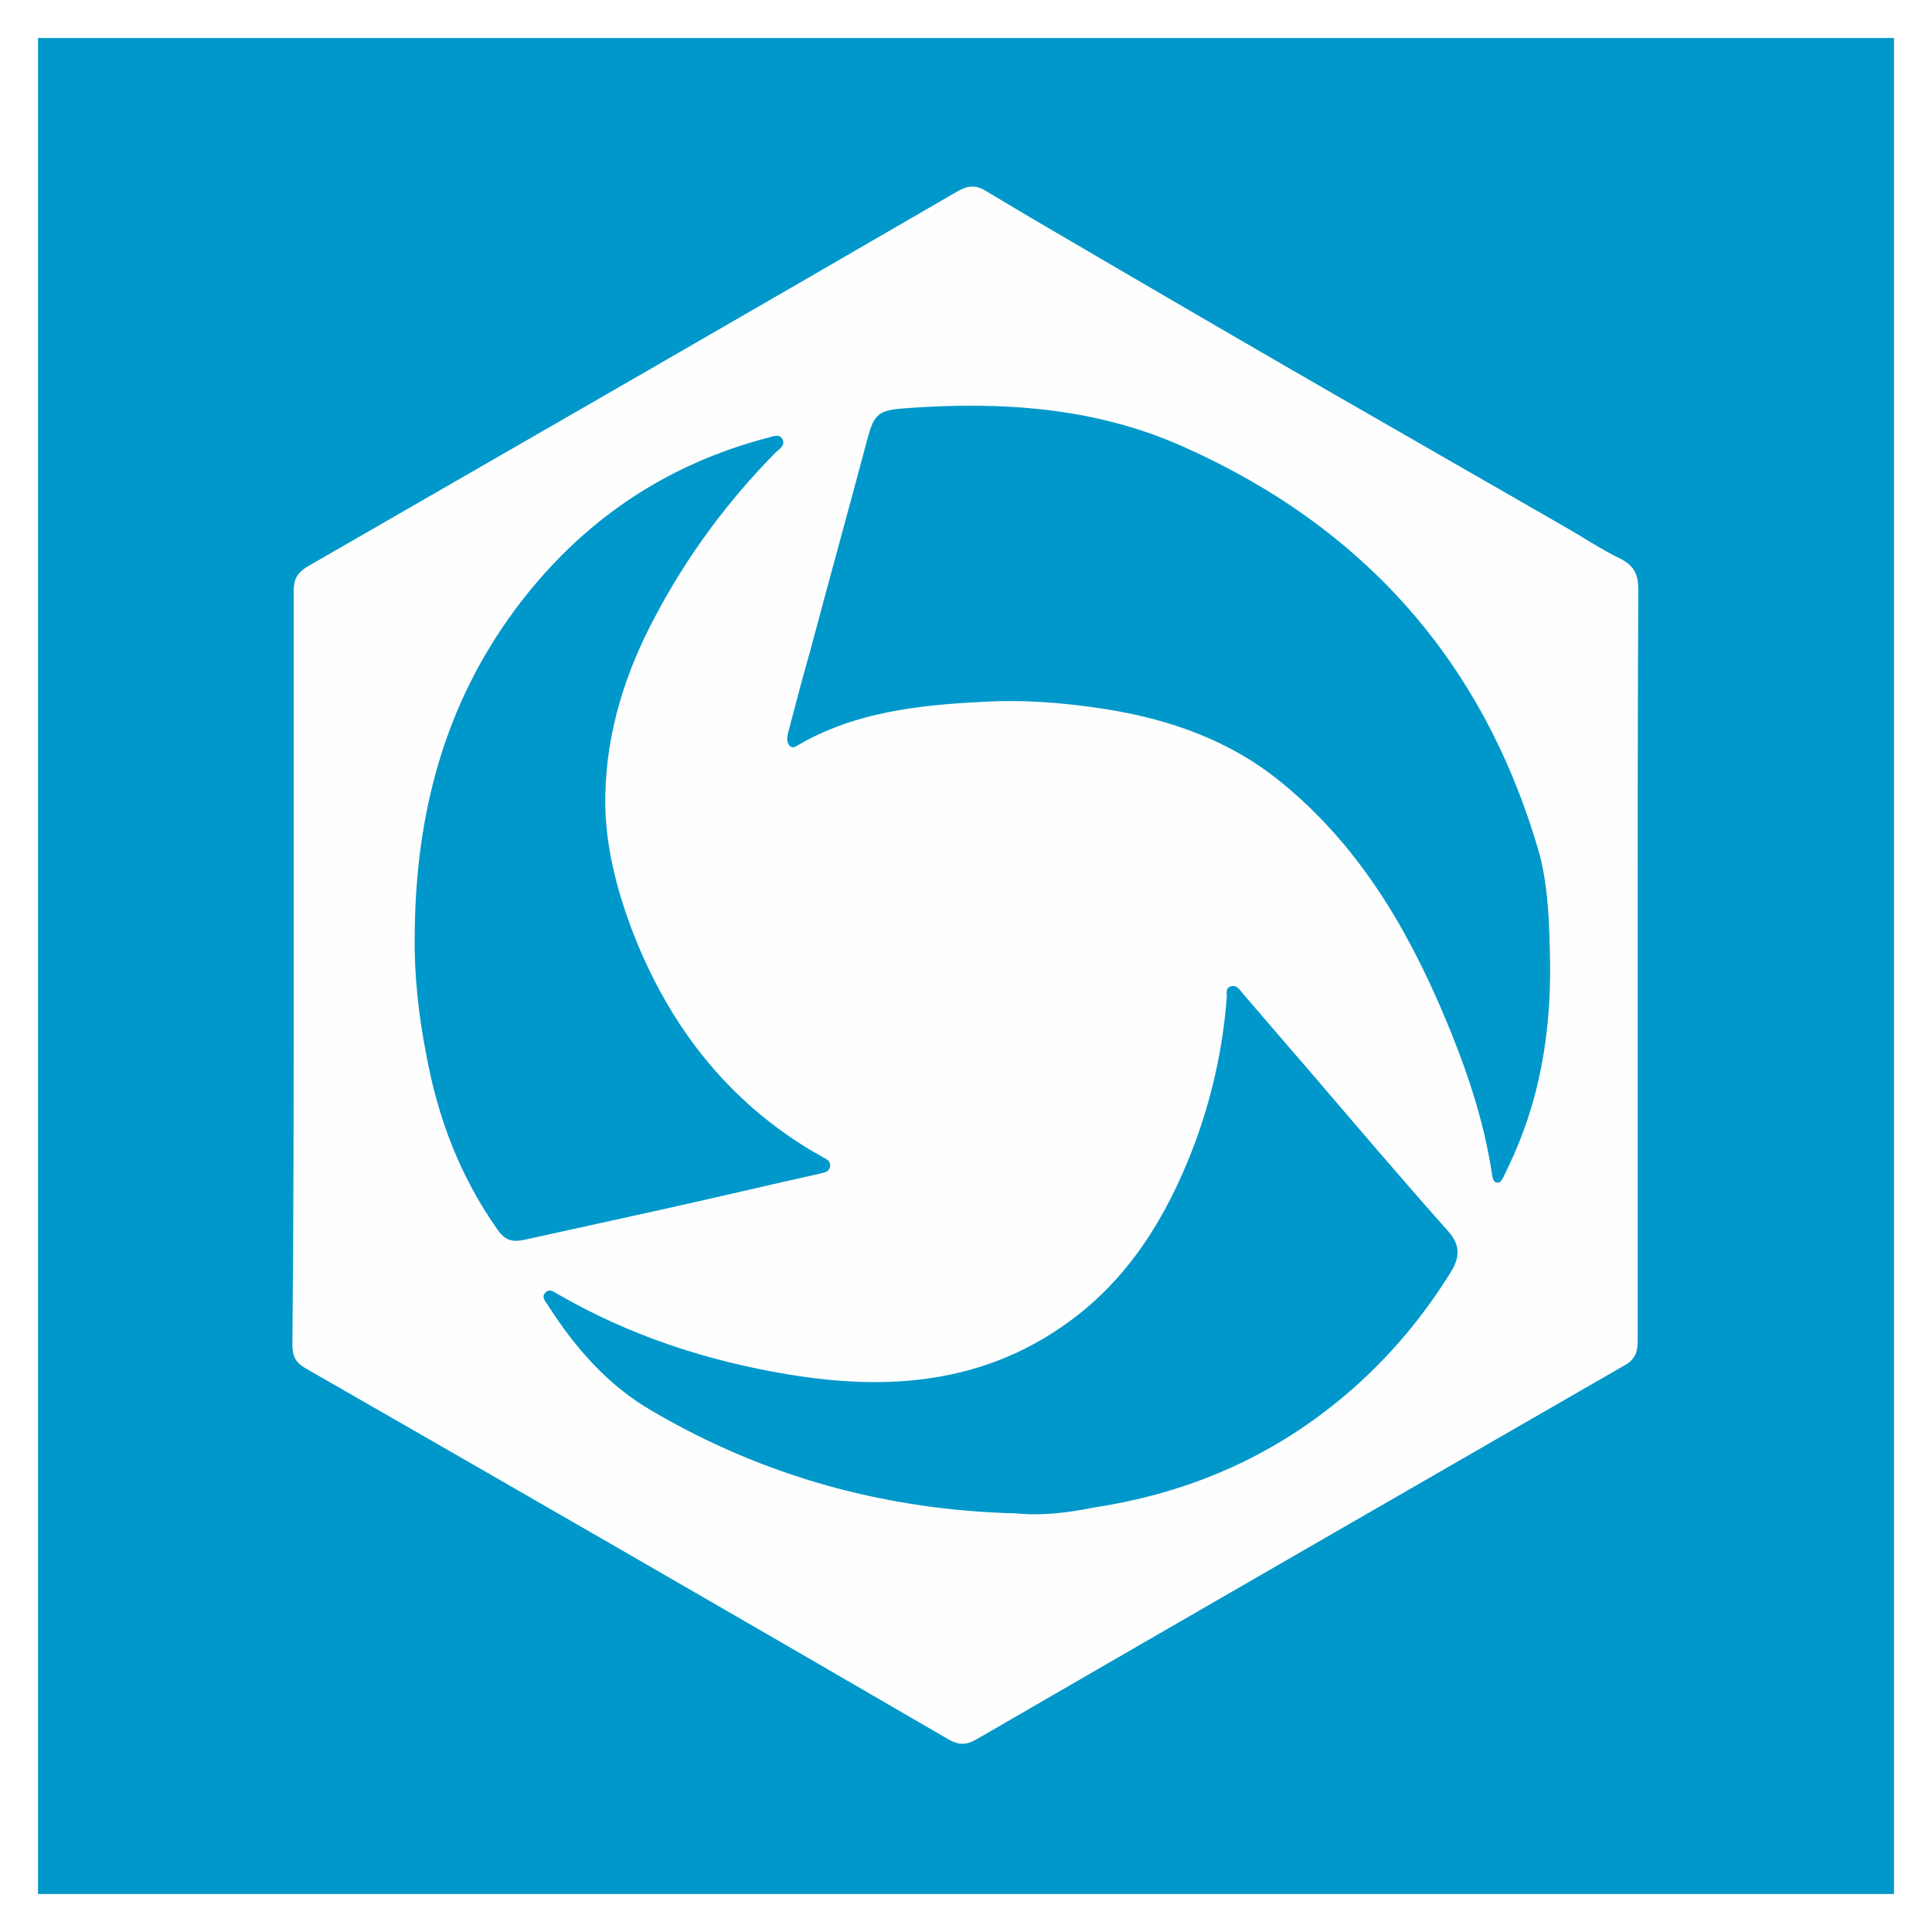
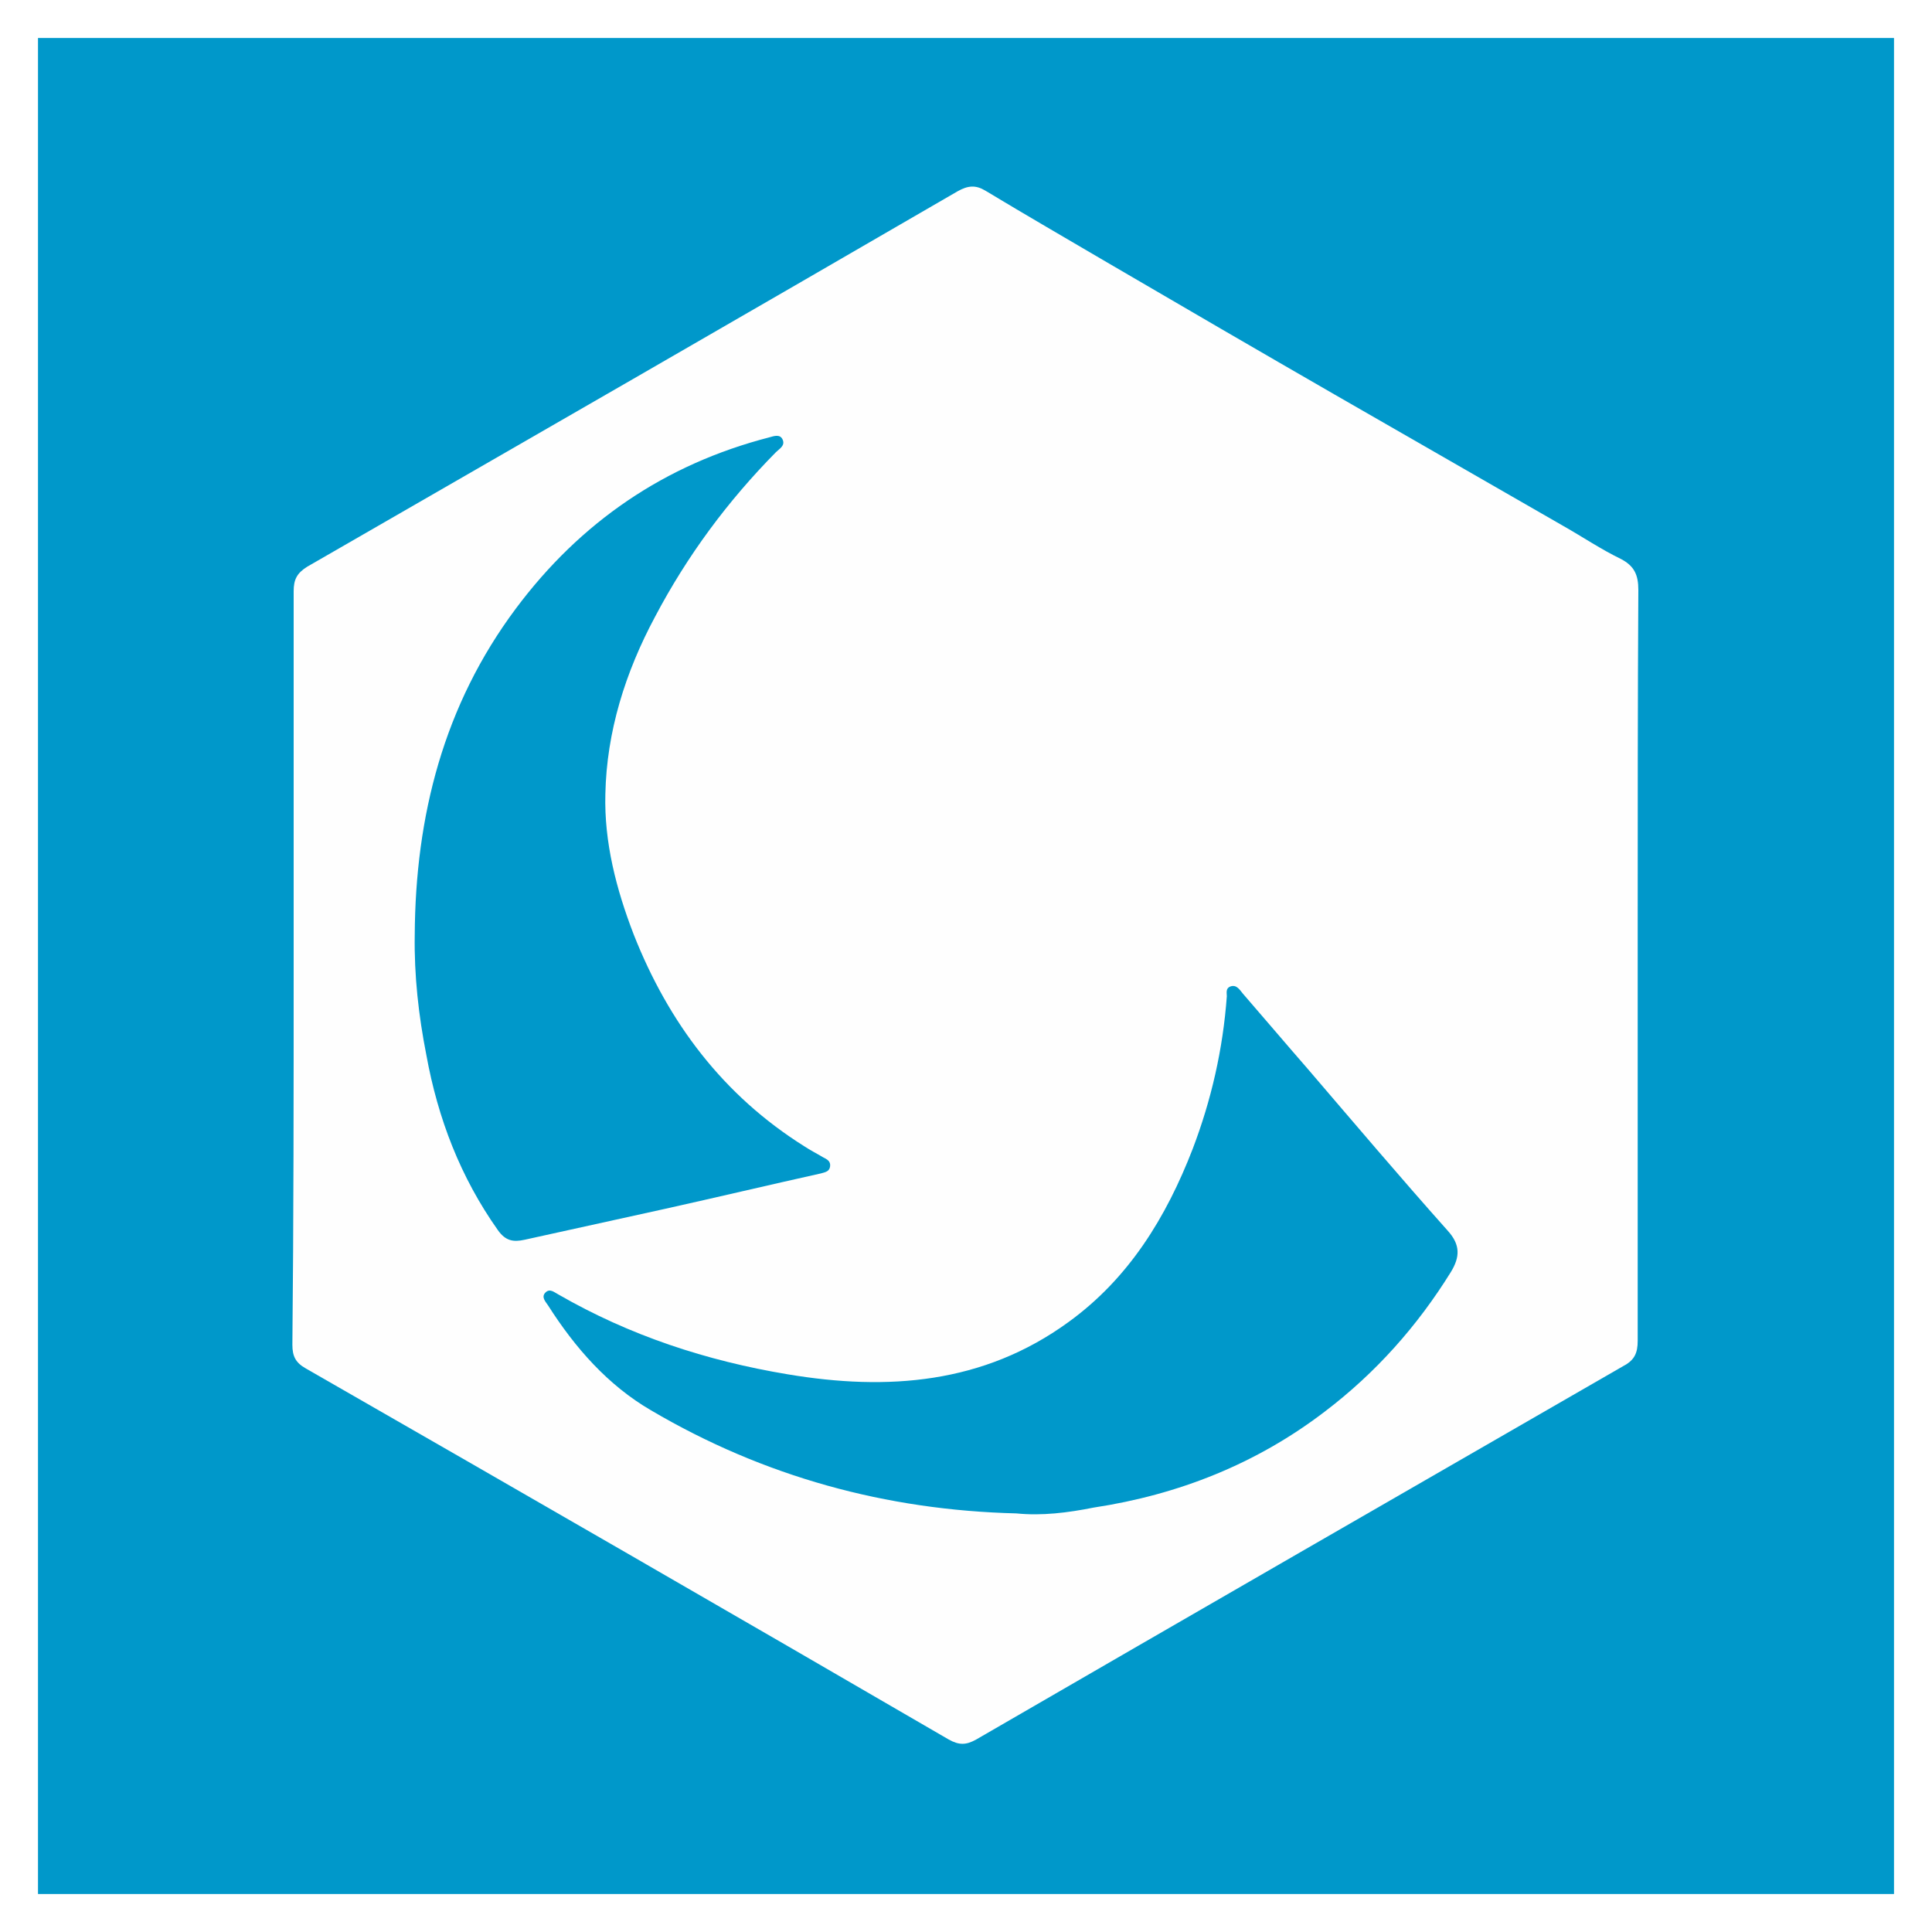
<svg xmlns="http://www.w3.org/2000/svg" version="1.1" x="0px" y="0px" viewBox="0 0 300 300" style="enable-background:new 0 0 300 300;" xml:space="preserve">
  <style type="text/css">
	.st0{fill:#FFFFFF;}
	.st1{fill:#0098CA;}
	.st2{fill:#FEFEFE;}
	.st3{display:none;}
	.st4{display:inline;fill:#FFFFFF;}
	.st5{display:inline;}
	.st6{display:inline;fill:#AB2E16;}
	.st7{display:inline;fill:#490005;}
	.st8{fill:#E7DBC0;}
	.st9{fill:#490005;}
	.st10{fill:#F13F00;}
	.st11{display:inline;fill:#FFA500;}
	.st12{display:inline;fill:#1D2C49;}
	.st13{display:inline;fill:#353535;}
	.st14{fill:#8984AD;}
	.st15{fill:#1C1C1C;}
	.st16{fill:#D7E7FF;}
	.st17{display:inline;fill:#1A1A21;}
	.st18{fill:url(#SVGID_1_);}
	.st19{fill:url(#SVGID_2_);}
	.st20{fill:url(#SVGID_3_);}
	.st21{display:inline;fill:#BD9040;}
	.st22{fill:#1E0303;}
	.st23{fill:#BD9040;}
	.st24{fill:#DCA146;}
	.st25{fill:#85621E;}
	.st26{fill:#43A3FC;}
	.st27{fill:#EFAC37;}
	.st28{display:inline;fill:#2A326F;}
</style>
  <g id="World_of_Warcraft">
</g>
  <g id="Wildstar">
</g>
  <g id="The_Division_2">
</g>
  <g id="The_Division">
</g>
  <g id="TERA">
</g>
  <g id="SWTOR">
</g>
  <g id="SW_BF">
</g>
  <g id="Star_Citizen">
</g>
  <g id="Sea_of_thieves">
</g>
  <g id="Rust">
</g>
  <g id="Red_Orchestra_2">
</g>
  <g id="PUBG">
</g>
  <g id="HotS">
    <rect class="st0" width="300" height="300" />
    <rect x="5.9" y="5.9" class="st1" width="288.2" height="288.2" />
    <path class="st2" d="M45.6,150.1c0-19.4,0-38.9,0-58.3c0-1.8,0.5-2.8,2.1-3.8c33.7-19.4,67.4-38.8,101-58.3c1.6-0.9,2.8-1,4.3-0.1   c6.3,3.8,12.7,7.5,19,11.2c11.8,6.9,23.5,13.7,35.3,20.5c11.8,6.8,23.7,13.6,35.5,20.4c3,1.7,5.8,3.6,8.9,5.1   c2.1,1.1,2.7,2.5,2.7,4.8c-0.1,17.4-0.1,34.8-0.1,52.2c0,21.5,0,43,0,64.4c0,1.9-0.5,3-2.2,3.9c-33.5,19.3-67,38.6-100.5,58   c-1.6,0.9-2.7,0.9-4.3,0c-33.2-19.3-66.5-38.5-99.8-57.6c-1.6-0.9-2.1-1.9-2.1-3.7C45.6,189.4,45.6,169.7,45.6,150.1z" />
-     <path class="st1" d="M240.7,149.8c0.1,10.9-1.7,21.5-6.5,31.4c-0.2,0.5-0.5,1-0.7,1.5c-0.3,0.5-0.5,1.1-1.2,0.9   c-0.5-0.2-0.5-0.7-0.6-1.1c-1.3-8.9-4.3-17.4-7.8-25.6c-5.8-13.5-13.2-25.8-24.8-35.3c-8-6.6-17.4-9.9-27.5-11.5   c-6.4-1-12.8-1.5-19.3-1.1c-9.8,0.5-19.5,1.6-28.2,6.6c-0.5,0.3-1,0.7-1.5,0.2c-0.5-0.6-0.4-1.4-0.2-2.1c1.1-4.2,2.2-8.4,3.4-12.6   c2.9-10.9,5.9-21.7,8.8-32.6c1.1-4.1,1.6-4.8,5.9-5.1c14.8-1.1,29.4-0.2,43.1,5.9c28.2,12.5,47,33.6,55.5,63.5   C240.5,138.3,240.6,144.1,240.7,149.8z" />
    <path class="st1" d="M157.8,235c-20.2-0.5-39.2-5.7-56.7-16c-6.7-3.9-11.8-9.7-16-16.3c-0.4-0.6-1.1-1.3-0.4-2c0.7-0.7,1.4,0,2,0.3   c11.1,6.4,23,10.3,35.6,12.4c15.5,2.6,30.4,1.5,43.6-8.1c9.4-6.8,15.2-16.3,19.3-26.9c2.9-7.6,4.7-15.5,5.3-23.7   c0-0.5-0.2-1.2,0.5-1.5c1-0.4,1.5,0.5,2,1.1c3.3,3.8,6.6,7.7,10,11.6c7.2,8.4,14.4,16.9,21.8,25.2c2,2.2,1.9,4.1,0.5,6.4   c-5.2,8.4-11.7,15.7-19.6,21.7c-10.6,8.1-22.7,12.9-35.9,14.9C165.8,234.9,161.8,235.4,157.8,235z" />
    <path class="st1" d="M64.4,145.2c0.1-18.5,4.5-35.7,15.7-50.7c10-13.4,23.1-22.4,39.4-26.6c0.7-0.2,1.6-0.5,2,0.3   c0.5,1-0.5,1.5-1,2c-7.5,7.6-13.8,16.1-18.8,25.6c-4.6,8.6-7.5,17.8-7.7,27.5c-0.2,7.5,1.7,14.8,4.4,21.8   c5.4,13.7,13.9,25,26.5,32.9c0.9,0.6,1.9,1.1,2.9,1.7c0.6,0.3,1.2,0.6,1.1,1.4c-0.1,0.8-0.7,0.9-1.4,1.1   c-8.1,1.8-16.1,3.7-24.2,5.5c-7.3,1.6-14.5,3.2-21.8,4.8c-1.8,0.4-3,0.2-4.2-1.5c-5.8-8.2-9.3-17.3-11.1-27.2   C65,157.7,64.3,151.5,64.4,145.2z" />
  </g>
  <g id="Ghost_of_Recon_Phantoms" class="st3">
    <rect class="st4" width="300" height="300" />
    <g class="st5">
-       <rect x="5.9" y="5.9" width="288.2" height="288.2" />
-     </g>
+       </g>
    <g class="st5">
      <path d="M29.6,157.1c0-4.7,0-9.5,0-14.2c0.1-0.2,0.2-0.4,0.2-0.6c0.4-3.9,0.6-7.8,1.3-11.6c5.2-31.1,20.3-56.4,45-75.8    C93.7,41,113.7,33,135.9,30.4c2.3-0.3,4.7-0.5,7-0.8c4.7,0,9.5,0,14.2,0c0.3,0.1,0.7,0.2,1,0.2c7.1,0.5,14.1,1.5,21,3.3    c24.1,6.1,44.4,18.4,60.9,36.9c17.6,19.8,27.5,43,29.9,69.3c0.1,1.6,0.3,3.3,0.5,4.9c0,3.8,0,7.6,0,11.4c-0.1,0.4-0.2,0.8-0.2,1.2    c-0.7,5.6-1,11.2-2.1,16.7c-5.1,25.8-17.5,47.7-37,65.4c-20,18.2-43.6,28.5-70.6,31c-1.6,0.1-3.2,0.3-4.8,0.5c-3.8,0-7.6,0-11.4,0    c-0.4-0.1-0.8-0.2-1.2-0.2c-8.2-0.4-16.2-1.7-24.1-3.8c-29.7-8.1-53.1-25.2-70.1-50.9c-10.4-15.6-16.4-32.9-18.6-51.6    C30.1,161.7,29.8,159.4,29.6,157.1z M85.7,68.4c-28.8,21.8-47.4,62.6-36.8,106.2c10.8,44.5,47.6,72,82.9,77.7    c-0.6-0.4-0.9-0.6-1.3-0.9c-5.5-3.4-10.9-6.8-16.4-10.3c-0.8-0.5-1.5-1.3-1.8-2.1c-5.9-14.3-11.7-28.5-17.6-42.8    c-0.8-1.9-1.6-3.9-2.4-6.1c1.7,0,3.1,0.1,4.5,0c1.1-0.1,1.5,0.4,2,1.3c3.8,7.7,7.6,15.4,11.4,23.1c0.4,0.8,0.7,1.5,1.8,1.5    c1.1,0,1.4-0.7,1.7-1.5c3.2-7.7,6.5-15.4,9.7-23c0.4-0.9,0.8-1.2,1.8-1.2c7.8,0,15.6,0,23.4,0c0.4,0,0.9,0.1,1.3,0.1    c0,6.8,0,13.4,0,20.2c-2,0-3.9,0-5.9,0c0.7,12.3,1.4,24.4,2.1,36.6c0.8,0.2,1.5,0.4,2.1,0.4c1.3,0.1,1.7,0.6,1.7,2    c-0.1,4.7,0,9.5,0,14.2c0,0.5,0,1.1,0,1.6c29.9,0.6,72.8-13.3,98.7-55.6c24.2-39.6,22-90.8-6.1-128.2    c-23-30.7-54.3-45.8-92.6-46.9c0,41.5,0,82.6,0,123.8c-1,0-2,0.1-2.9,0c-1.2-0.1-2,0.2-2.5,1.3c-1.4,3-3,5.9-4.2,8.9    c-1,2.4-1.6,5-2.4,7.5c-0.1,0-0.2,0.1-0.3,0.1c-16.4,0-32.9,0-49.3,0c-0.5,0-1.1-0.4-1.5-0.7c-1.8-1.8-3.6-3.6-5.3-5.5    c-1.9-2-3.8-3.9-4.6-6.7c-0.6-2.4-0.5-4.5,1.4-6.3c1.5-1.4,2.5-3.1,3.2-4.9c2.4-6.3,2.1-12.6,0.3-19c-2.1-7.5-4.3-15-5.3-22.9    c-1.1-8.8-0.9-17.5,1.6-26.1C79.9,78.4,82.5,73.3,85.7,68.4z M91.1,143.2c0.2,2.4,0.3,4.4,0.6,6.4c1.2,7.8,5.9,12.8,13.6,14.5    c5.2,1.1,10.4,1,15.6,0.1c4.7-0.8,8.4-3,10.5-7.5c0.9-1.9,2.5-2.9,4.5-3.5c1.4-0.4,2.8-0.8,4.1-1.4c1.8-0.9,2.5-3.1,1.4-4.9    c-0.4-0.7-1-1.4-1.6-1.9c-3.4-2.3-6.7-4.9-10.3-6.8c-7.2-3.8-14.9-6.4-22.8-8.4c-2.4-0.6-4.9-1-7.4-1.2c-4.1-0.4-6.3,1.2-7,5.3    C91.7,137.1,91.4,140.4,91.1,143.2z M125.3,206.4c1.1,5.8,2.1,11.3,3.1,16.8c1.2,6.4,2.4,12.8,3.6,19.2c0.1,0.4,0.3,1,0.6,1.1    c1.9,0.7,3.8,1.4,5.8,2.1c0-0.8,0-1.3,0-1.9c-0.5-7-1.1-14-1.6-21.1c-0.3-4.2-0.6-8.4-1-12.6c0-0.4-0.4-1-0.8-1.1    C131.8,208,128.7,207.2,125.3,206.4z" />
      <path class="st0" d="M85.7,68.4c-3.2,4.9-5.8,9.9-7.4,15.5c-2.5,8.6-2.6,17.3-1.6,26.1c0.9,7.8,3.2,15.3,5.3,22.9    c1.7,6.4,2.1,12.7-0.3,19c-0.7,1.9-1.7,3.6-3.2,4.9c-1.9,1.7-2,3.9-1.4,6.3c0.8,2.8,2.8,4.7,4.6,6.7c1.7,1.9,3.5,3.7,5.3,5.5    c0.4,0.4,1,0.7,1.5,0.7c16.4,0,32.9,0,49.3,0c0.1,0,0.2,0,0.3-0.1c0.8-2.5,1.4-5.1,2.4-7.5c1.2-3,2.8-5.9,4.2-8.9    c0.5-1.1,1.3-1.4,2.5-1.3c0.9,0.1,1.8,0,2.9,0c0-41.3,0-82.4,0-123.8c38.4,1.2,69.6,16.3,92.6,46.9c28.1,37.4,30.3,88.7,6.1,128.2    c-25.9,42.3-68.8,56.2-98.7,55.6c0-0.5,0-1.1,0-1.6c0-4.7-0.1-9.5,0-14.2c0-1.4-0.4-1.9-1.7-2c-0.7,0-1.3-0.2-2.1-0.4    c-0.7-12.2-1.4-24.4-2.1-36.6c2,0,3.9,0,5.9,0c0-6.8,0-13.4,0-20.2c-0.4,0-0.9-0.1-1.3-0.1c-7.8,0-15.6,0-23.4,0    c-1,0-1.5,0.3-1.8,1.2c-3.2,7.7-6.5,15.4-9.7,23c-0.3,0.8-0.7,1.5-1.7,1.5c-1.1,0-1.4-0.7-1.8-1.5c-3.8-7.7-7.6-15.4-11.4-23.1    c-0.4-0.9-0.9-1.3-2-1.3c-1.4,0.1-2.8,0-4.5,0c0.9,2.2,1.7,4.1,2.4,6.1c5.8,14.3,11.7,28.6,17.6,42.8c0.3,0.8,1,1.6,1.8,2.1    c5.4,3.5,10.9,6.9,16.4,10.3c0.4,0.2,0.7,0.5,1.3,0.9c-35.3-5.7-72.1-33.2-82.9-77.7C38.3,131.1,56.9,90.3,85.7,68.4z M216.1,72.2    c0.1,0.3,0.2,0.5,0.2,0.6c3.2,7.5,4.6,15.3,5.3,23.4c1.1,11.7-1.2,22.9-4.7,33.9c-0.3,0.9-0.8,1.1-1.6,1.1c-2.3-0.1-4.5,0-6.8,0    c-1.3,0-2.5,0-3.5-1.2c-0.5-0.6-1.7-0.9-2.6-1c-1.6-0.1-3.2-0.2-4.7,0.2c-4.9,1.2-9.9,2.4-14.7,4c-7.4,2.4-14.5,5.6-20.7,10.5    c-1,0.8-2,1.6-2.8,2.5c-1.8,2.1-1.1,4.8,1.4,5.8c0.9,0.4,1.9,0.6,2.9,0.9c2.4,0.6,4.2,2,5.3,4.3c1.6,3.3,4.4,5.3,7.9,6.2    c5,1.3,10.1,1.4,15.2,0.7c7.9-1.1,13.4-5.1,15.3-13.2c0.1-0.3,0.7-0.8,1-0.8c2.1-0.1,4.2-0.1,6.3,0c0.4,0,0.8,0.3,1,0.6    c1.6,2.3,3.1,4.8,4.9,7.1c2.3,3,2.2,5-0.6,7.5c-0.2,0.2-0.5,0.4-0.7,0.6c-3.5,3.5-7.2,6.9-9.1,11.7c-7.8,19.9-15.6,39.7-23.5,59.6    c-0.3,0.8-1,1.6-1.7,2c-5.3,3.4-10.7,6.7-16,10.1c-0.5,0.3-1,0.7-1.5,1c37.6-6,73.1-35.5,82.4-79.2    C258.6,130.8,241.7,93.1,216.1,72.2z" />
      <path class="st0" d="M91.1,143.2c0.4-2.8,0.6-6.1,1.2-9.3c0.7-4,2.9-5.6,7-5.3c2.5,0.2,5,0.6,7.4,1.2c7.9,2,15.6,4.6,22.8,8.4    c3.6,1.9,6.9,4.5,10.3,6.8c0.7,0.5,1.2,1.2,1.6,1.9c1,1.8,0.4,4-1.4,4.9c-1.3,0.6-2.7,1-4.1,1.4c-1.9,0.6-3.6,1.6-4.5,3.5    c-2.1,4.5-5.8,6.7-10.5,7.5c-5.2,0.9-10.4,1-15.6-0.1c-7.7-1.7-12.4-6.7-13.6-14.5C91.4,147.6,91.3,145.7,91.1,143.2z" />
      <path class="st0" d="M125.3,206.4c3.3,0.9,6.5,1.6,9.6,2.5c0.4,0.1,0.8,0.7,0.8,1.1c0.4,4.2,0.7,8.4,1,12.6c0.5,7,1.1,14,1.6,21.1    c0,0.5,0,1.1,0,1.9c-2-0.7-3.9-1.3-5.8-2.1c-0.3-0.1-0.5-0.7-0.6-1.1c-1.2-6.4-2.4-12.8-3.6-19.2    C127.4,217.6,126.4,212.1,125.3,206.4z" />
      <path d="M216.1,72.2c25.6,20.9,42.4,58.6,33.9,99c-9.3,43.8-44.8,73.2-82.4,79.2c0.5-0.3,1-0.7,1.5-1c5.3-3.3,10.7-6.7,16-10.1    c0.7-0.5,1.4-1.3,1.7-2c7.9-19.8,15.7-39.7,23.5-59.6c1.9-4.9,5.6-8.2,9.1-11.7c0.2-0.2,0.5-0.4,0.7-0.6c2.8-2.5,2.9-4.5,0.6-7.5    c-1.7-2.3-3.2-4.7-4.9-7.1c-0.2-0.3-0.7-0.6-1-0.6c-2.1-0.1-4.2-0.1-6.3,0c-0.4,0-1,0.4-1,0.8c-1.9,8.1-7.3,12.1-15.3,13.2    c-5.1,0.7-10.2,0.5-15.2-0.7c-3.5-0.9-6.3-2.9-7.9-6.2c-1.1-2.3-2.9-3.6-5.3-4.3c-1-0.3-2-0.5-2.9-0.9c-2.5-1-3.2-3.8-1.4-5.8    c0.8-0.9,1.8-1.7,2.8-2.5c6.2-4.9,13.3-8.1,20.7-10.5c4.8-1.6,9.8-2.8,14.7-4c1.5-0.4,3.1-0.3,4.7-0.2c0.9,0.1,2.1,0.4,2.6,1    c1,1.2,2.2,1.2,3.5,1.2c2.3,0,4.5,0,6.8,0c0.9,0,1.3-0.2,1.6-1.1c3.5-11,5.8-22.2,4.7-33.9c-0.7-8-2.1-15.9-5.3-23.4    C216.3,72.7,216.2,72.5,216.1,72.2z" />
    </g>
  </g>
  <g id="Dota_2" class="st3">
    <rect class="st6" width="300" height="300" />
    <g class="st5">
      <rect x="5.9" y="5.9" width="288.2" height="288.2" />
    </g>
    <path class="st6" d="M175.1,250.4c1.3-0.3,2.4-0.3,3.6-0.3c0.4,0,1,0.2,1.1-0.5c0.1-0.7-0.7-1.6-1.3-1.5c-1.2,0.2-2.4,0.4-3.6,0.6   c-2.4,0.5-4.8,0.1-7.2,0.2c-1.7,0-3.4-0.1-5.1-0.2c-0.8-0.1-1.3,0.2-1.6,1c-0.3,1-1,1.3-1.9,1.4c-0.3,0-0.5,0-0.8,0.1   c-1.6,0.7-2.9,0-4.3-0.6c-0.6-0.2-1.2-0.5-1.7-0.8c-0.7-0.4-1-0.2-1.4,0.4c-0.9,1.4-0.9,1.4-2.4,0.8c-1.2-0.4-2.4-0.8-3.6-1.3   c-2.1-1-4.3-0.3-6.4,0c-2.1,0.4-2.3,0.7-1.7,2.8c0.1,0.3,0.4,0.7,0.1,1c-0.3,0.2-0.6-0.1-0.9-0.2c-0.5-0.2-1-0.5-1.5-0.6   c-1.8-0.5-3-1.6-3.4-3.5c-0.2-1-0.8-2-1.1-3c-0.3-1-0.9-1.1-1.7-0.9c-1.4,0.3-2.7,0.8-4.1,1c-1.6,0.2-3.3,0.2-4.4-1.3   c-0.5-0.6-1-0.5-1.5,0c-0.5,0.7-1.3,1.1-1.9,1.7c-0.4,0.4-0.7,0.3-0.9-0.1c-0.5-0.8-1-1.5-1.5-2.3c-0.2-0.4-0.5-0.6-1-0.5   c-0.5,0.1-0.4,0.6-0.4,0.9c0,0.6,0,1.2,0,2c-1.4-0.7-2.3-1.8-3.5-2.5c-0.3-0.2-0.5-0.5-0.9-0.3c-0.4,0.2-0.1,0.6,0,0.9   c0.1,0.5,0.2,0.9,0.4,1.5c-1-0.3-1.7-1-2.5-1.5c-0.2-0.1-0.4-0.3-0.7-0.4c-0.2-0.1-0.4-0.3-0.6-0.1c-0.2,0.2,0,0.4,0.1,0.6   c0,0.1,0.1,0.2,0.1,0.4c0.1,0.4,0.5,0.7,0.2,1.1c-0.3,0.3-0.8,0-1.1-0.1c-0.9-0.3-2-0.2-2.6-1.2c-0.2-0.3-0.6-0.2-0.9-0.1   c-0.8,0.2-1.6,0.3-2.3,0.6c-0.9,0.3-1.4,0.1-1.9-0.6c-0.7-1.1-0.7-1.1-1.6-0.2c-0.3,0.3-0.7,0.5-1.1,0.2c-1.9-1.2-3.6-0.4-5.3,0.5   c-0.5,0.3-1.1,0.5-1.7,0.8c-0.5,0.2-0.7,0.1-0.8-0.4c0-0.4,0-0.8-0.1-1.2c0-0.3,0-0.6-0.3-0.8c-0.3-0.1-0.6-0.1-0.9,0.2   c0,0-0.1,0.1-0.1,0.1c-1.1,1-1.1,1-2.3,0.1c-0.3-0.2-0.5-0.4-0.9-0.4c-0.5-0.1-0.9,0.1-0.6,0.7c0.2,0.6,0.5,1.1,0.5,1.7   c-0.2,0.2-0.3,0.1-0.5,0c-1.4-1-3.1-0.8-4.7-0.8c-1,0-1.9-0.1-2.9,0c-1.9,0.2-3.7-0.3-5.4-1.2c-1-0.5-1.3-0.4-1.4,0.7   c-0.1,0.7-0.4,0.9-1,0.8c-0.2,0-0.4,0-0.6,0c-2-0.4-4-0.1-5.8,0.8c-0.8,0.4-1.4,0.3-1.8-0.5c-0.4-0.6-0.9-1.1-1.2-1.7   c-0.4-0.6-0.8-0.7-1.3-0.3c-1.4,1.3-2.6,0.6-4.1,0.1c-1.5-0.5-1.7-1.4-1.7-2.8c0.1-10.5,0.2-21.1,0.3-31.6c0-2.4,0.1-4.7,0.1-7.1   c0-0.7,0.1-1.1,0.9-0.8c0.8,0.3,1.6,0,2.4,0.2c0.6,0.2,1.1-0.7,1-1.4c-0.2-1.1-0.4-2.1-0.6-3.2c-0.2-0.9-0.2-1.8,0.3-2.6   c0.9-1.4,0.8-2.9,0.7-4.5c-0.2-2.2-0.4-4.4-0.5-6.6c-0.1-1,0.8-1.5,1.2-2.2c0.8-1.3,0.9-1.2-0.4-2c-1.3-0.8-2.7-1.7-4-2.5   c-0.4-0.3-0.8-0.6-0.7-1.2c0.2-4.2,0.1-8.4,0.2-12.6c0.1-3.2,0.1-6.4,0.1-9.6c0-0.8,0.2-1.1,1-0.9c0.2,0.1,0.5,0.2,0.7-0.1   c0.2-0.3,0-0.6-0.2-0.8c-0.4-0.9-1-1.8-1.3-2.8c0.9,0.1,1.6,0.6,2.3,1c1.3,0.6,1.5,0.5,1.6-0.8c0.1-1.8,0.3-3.5,0.5-5.3   c0.1-0.6-0.1-1.1-0.6-1.6c-0.7-0.7-1.5-1.5-2.1-2.3c-1.1-1.3-1.7-2.7-1.7-4.4c0-1.6,0-3.2,0-4.8c0-0.7,0.2-1.3,0.6-1.8   c1.1-1.4,1.6-2.8,0.5-4.5c-0.9-1.2-1-2.6-1-4.1c0.1-8.6,0.1-17.2,0.3-25.8c0.1-6.1,0-12.2,0.2-18.4c0.1-4.9,0.1-9.7,0.2-14.6   c0-1.2-0.1-1.3-1.4-1.3c-0.3,0-0.6,0-0.9,0c-1.1,0-1.8-0.8-1.5-1.9c0.3-1.1,0.7-2.2,1.1-3.4c0.2-0.8,0.9-0.4,1.2-0.3   c1.8,0.3,1.8,0.3,2.3-1.5c0.7-2.6,0.7-2.7,3.3-2.5c3,0.2,5.1-1.2,7.1-3.2c0.4-0.4,0.9-0.9,1.6-0.8c0.4,0.1,0.7,0.1,0.6,0.7   c-0.2,0.8,0.2,1.2,1.1,1.2c1.5,0,2.9,0.1,4.4,0.2c0.9,0.1,1.7-0.2,2.4-0.8c0.7-0.6,1.1-0.5,1.5,0.3c0.1,0.1,0.2,0.2,0.2,0.3   c1,1.5,1,1.5,2.2,0.2c0.2-0.2,0.4-0.4,0.6-0.6c0.3-0.3,0.5-0.2,0.7,0.1c0.1,0.2,0.3,0.3,0.4,0.5c0.6,1,1.5,1.2,2.5,0.7   c0.9-0.5,1.9-0.1,2.8,0c1.3,0.1,2.6,0,4,0.3c0.9,0.2,1.8,0,2.7,0.2c0.2,0.1,0.6-0.4,0.8-0.6c0.5-0.5,0.9-1,1.3-1.5   c0.1,0.1,0.1,0.1,0.2,0.2c0.6,2.3,0.2,1.8,2.4,1.9c0.8,0,1.6,0,2.4,0c0.9,0.1,1.3-0.2,1.2-1.1c0-0.2-0.1-0.6,0.2-0.7   c0.3-0.1,0.5,0.2,0.6,0.4c0.9,0.8,1.9,1.6,2.7,2.6c0.6,0.6,1.2,0.7,1.9,0.7c4.5-0.1,9.1-0.2,13.6-0.4c1.1,0,2,0.2,2.8,0.9   c0.3,0.2,0.6,0.5,1,0.6c0.4,0.2,0.8,0.1,0.9-0.5c0-0.1,0-0.1,0-0.2c0.6-2.6,0.6-2.6,3.2-2.6c0.5,0,1-0.1,1.3-0.6   c0.7-1.2,1.8-1.9,3.2-1.9c1,0,2-0.5,3-0.4c0.8,0,1.2,0.3,1.3,1c0.1,0.3,0,0.7,0.4,0.8c0.4,0.1,0.5-0.4,0.6-0.6   c0.4-0.9,1-1.3,2.1-1.2c2.5,0.1,5-0.3,7.6-0.1c0.8,0.1,1,0.3,1.2,1c0.1,0.4,0.2,0.7,0.3,1c0.2,0.5,0.5,0.7,1.1,0.7   c0.5,0,0.9-0.2,1-0.7c0.1-0.3,0.1-0.6,0.2-0.9c0.1-0.3,0.3-0.6,0.6-0.6c1.3,0.3,2.7,0.1,3.9,0.7c1.1,0.5,2.1,0.9,3.3,0.4   c1.2-0.6,2.5-0.6,3.8-0.8c1.6-0.2,3.1-0.3,4.7-0.4c0.5,0,0.8,0.2,1.2,0.5c1,1,2.1,1.9,3.1,2.8c1.2,1,2.5,2,2.7,3.7   c0.1,0.5,0.5,1,0.7,1.5c0.1,0.2,0.3,0.3,0.5,0.2c2.2-1,4.5-1.5,6.8-1.6c0.6,0,1-0.3,1.1-0.9c0.2-1.2,0.8-2.3,0.4-3.6   c-0.1-0.4,0.1-0.8,0.5-0.7c1.3,0.5,2.1-0.4,3.1-0.8c0.5-0.2,0.9-0.3,1.4-0.3c1.4,0,2.8-0.1,4.1,0c2.6,0.2,5.2,0.3,7.5,1.8   c1.1,0.7,2.4,0.9,3.8,0.9c2.5,0.1,4.9,0.3,7.4,0.5c0.6,0,1.1-0.1,1.6-0.6c1.8-1.9,1.8-1.8,4.5-1.5c1.4,0.2,2.9,0.8,4.3-0.2   c0.6-0.4,1-0.6,0.9-1.4c-0.1-0.6,0.3-0.8,0.8-0.7c1.1,0.2,2.1,0.6,2.3,1.9c0,0.3,0.1,0.6,0.4,0.6c1.1,0.1,2.3,0.3,3.4,0   c0.5-0.1,0.6-0.7,0.8-1.2c0.3-0.7,0.6-0.9,1.4-0.5c1.2,0.7,2.5,1.2,3.4,2.3c0.2,0.3,0.5,0.4,0.9,0.3c1.2-0.4,2.5-0.5,3.4-1.6   c0.5-0.6,1.1-0.7,1.8-0.5c1.6,0.5,3.2,1,4.9,1.1c0.5,0,0.9,0.3,1.2,0.6c0.8,0.9,1.8,1.5,2.9,2c1.5,0.6,2.5,1.8,3.8,2.6   c0.3,0.2,0.3,0.6,0.3,0.9c-0.2,2.6-0.4,5.1-0.6,7.7c0,0.6-0.5,0.8-0.9,1.1c-0.5,0.5-0.5,0.9-0.3,1.6c0.7,2.3,1.1,4.7,1.1,7.2   c0,1.9,0.3,3.7,0.4,5.6c0.1,2.6,0.1,5.2,0.1,7.8c0.1,6.1,0.1,12.1,0.2,18.2c0.1,3-0.7,5.9-1.1,8.8c-0.1,1-0.4,1.9-0.3,2.9   c0.1,0.7-0.2,0.8-0.9,0.8c-0.9-0.1-1.9-0.1-2.9-0.1c-1.1,0-1.2,0.1-0.8,1.2c0.4,1.1,0.8,2.2,1.3,3.2c0.3,0.6,0.1,1-0.4,1.5   c-1.3,1.3-2.9,2.3-3.8,3.9c-0.3,0.5-0.5,1-0.1,1.5c0.5,0.7,0.5,1.8,1.4,2.1c0.8,0.3,1.4-0.8,2.3-0.8c-0.1,0.6-0.4,1.2-0.8,1.7   c-0.4,0.7-0.4,1.2,0.3,1.7c0.7,0.5,1.2,1.2,1.9,1.7c0.7,0.5,0.9,1.1,0.8,1.9c-0.2,1.4-0.3,2.7-0.5,4.1c-0.1,0.7,0.1,1.1,0.9,1.3   c2,0.6,2.4,2,1,3.7c-1,1.3-1,2.9-1.1,4.4c-0.1,0.7,0.8,1,1.4,1.5c0.5,0.4,0.6,0.8-0.1,0.9c-1.9,0.4-1.8,1.7-1.6,3.2   c0.2,1.4,0.3,2.8,0.4,4.2c0.1,0.7-0.1,1-0.9,0.8c-0.7-0.1-1.4-0.1-2.1-0.2c-0.5-0.1-0.7,0.1-0.7,0.7c0.1,1.4,0.4,1.7,1.8,1.7   c1,0,1.9,0.2,2.9,0.1c0.8,0,0.9,0.3,0.9,1c0.2,4.1,0.1,8.2,0.2,12.3c0.1,8.5,0.3,17,0.4,25.6c0.1,8.2,0.3,16.4,0.4,24.6   c0.1,5.2,0.2,10.3,0.3,15.5c0,1.8-0.5,3.5-0.1,5.3c0.1,0.5-0.3,0.5-0.6,0.4c-2.2-1.2-4.8-1.7-6.7-3.4c-0.4-0.4-1.1-0.2-1.6-0.5   c-1.1-0.5-2.2-1-3.2-1.6c-1.6-0.9-3.2-1.1-4.9-0.7c-1.1,0.3-2.1,0.4-3.2,0.5c-0.9,0.1-1.5,0.7-2,1.3c-0.5,0.5,0,0.8,0.4,1   c1.1,0.5,1.3,1.6,1.5,2.6c0.1,0.5,0,0.7-0.5,0.5c-0.2-0.1-0.4-0.1-0.6-0.1c-1-0.4-2-0.3-2.8,0.5c-0.3,0.3-0.6,0.5-1,0.6   c-2.6,0.5-5.2,0.7-7.8,0.3c-1.9-0.3-3.6-0.7-5-2c-0.6-0.5-1.2-0.5-1.9-0.3c-2.4,0.8-4.7,0.9-7-0.3c-2.7-1.4-5.3-0.8-7.7,0.6   c-1.1,0.6-2.2,1-3.4,1.2c-1.7,0.3-3.4,0.6-5,0.9c-0.7,0.1-1.4,0.1-1.8-0.7c-0.2-0.3-0.4-0.8-0.9-0.6c-0.4,0.1-0.3,0.6-0.3,0.9   c-0.1,0.5-0.4,0.7-0.9,0.7c-1.8-0.1-3.2,0.8-4.5,2C179.7,252.5,176.7,252.2,175.1,250.4z M69.6,86.3c0.8,0.5,1.2,1.3,1.8,1.9   c3.2,3.3,6.3,6.6,9.5,9.9c4.7,5,9.5,10,14.2,15c8.2,8.6,16.4,17.3,24.6,25.9c0.5,0.5,0.9,0.8,1.7,0.9c0.9,0,1.8,0.2,2.6,0.4   c1.4,0.4,1.4,0.4,0.5,1.6c-0.1,0.2-0.2,0.4-0.4,0.5c-0.5,0.4-0.4,0.8,0,1.2c2,2,3.9,4.1,5.8,6.1c2.2,2.3,4.3,4.6,6.5,6.9   c1.7,1.8,3.5,3.7,5.2,5.5c0.5,0.5,0.9,0.4,1.2-0.2c0.1-0.2,0.2-0.4,0.3-0.5c0.3-0.6,0.7-0.7,1,0c0.6,1.2,1.3,2.4,1.8,3.6   c1.4,3.2,3.7,5.8,6.2,8.2c0.3,0.3,0.5,0.5,0.9,0.2c0.4-0.3,0.5-0.7,0.2-1.1c-0.1-0.2-0.3-0.4-0.5-0.6c-1-1-2-2.1-3.1-3.1   c-0.4-0.4-0.3-0.7,0.1-1c0.4-0.4,0.6-0.4,1,0c1,1.1,1.9,2.3,3,3.4c1.2,1.2,2,2.5,1.7,4.3c-0.2,1.1,0.3,1.8,1,2.5   c0.6,0.5,1,0.8,1.6,0c0.4-0.6,0.7-0.4,1,0.2c0.4,0.8,0.8,1.5,1.1,2.3c0.2,0.4,0.5,0.8,1,0.9c0.8,0.1,1.5,0.4,2.2,0.6   c1,0.2,1.2,0.7,0.9,1.6c-0.4,1.4-0.3,2.6,0.8,3.7c2.7,2.6,5.2,5.3,7.7,8c3.5,3.8,7.2,7.4,10.6,11.2c2.7,2.9,5.7,5.5,8.7,8   c0.5,0.4,1,0.9,1.8,1c6.5,0.2,13,0.4,19.5,0.6c0.4,0,0.8,0,1.2-0.2c1.7-0.8,3.3-1.7,3.6-3.9c0-0.1,0.1-0.2,0.1-0.4   c2.1-5.6,4.6-11,6.4-16.7c0.8-2.4,1.7-4.8,2.1-7.3c0.6-3.3,0.7-6.7,1.1-10c0.1-0.6-0.1-1-0.6-1.3c-5.4-3.7-10.8-7.3-16.2-11   c-0.5-0.3-0.9-0.4-1.5-0.4c-2.2,0-4.3,0.1-6.5,0.1c-0.8,0-1.9-1.2-1.8-2c0.1-0.4,0.4-0.3,0.6-0.3c0.7,0,1.4,0,2.1,0   c0.2,0,0.6,0,0.6-0.3c-0.1-0.8-0.1-1.5-0.9-2.1c-5.5-3.7-11-7.4-16.5-11.1c-9.7-6.6-19.5-13.2-29.2-19.8c-7.3-5-14.6-9.9-21.9-14.9   c-4-2.7-8.1-5.4-12.1-8.2c-1.8-1.2-3.5-2.5-5.9-2.1c-0.5,0.1-0.9-0.3-1.1-0.8c-0.3-0.7-0.3-1.7-1-2.1c-0.7-0.3-1.5,0.1-2.3,0.4   c-0.7,0.2-0.8-0.1-0.8-0.6c0-0.6,0.1-1.1-0.3-1.6c-1.2-1.4-1.7-1.5-3.4-0.7c-0.1,0.1-0.3,0.1-0.4,0.2c-0.5,0.4-0.7,0.1-0.8-0.4   c-0.2-0.9-0.5-1.7-0.7-2.6c-0.2-0.9-0.7-1.5-1.5-2c-1.1-0.6-2.1-1.4-3.1-2.1c-1.8-1.2-3.5-2.5-5.4-3.6c-3.4-2-6.9-4-10.3-6   c-0.3-0.2-0.7-0.4-1.1-0.4c-1.6,0-3.2,0-4.8,0c-0.6,0-1.2,0-1.8,0.3C76.1,83.5,72.8,84.8,69.6,86.3z M88.9,212.1c0.1,0,0.1,0,0.2,0   c0,0.2,0.1,0.3,0.1,0.5c-0.1,1.6,0.6,2.5,2.2,2.9c1.6,0.4,3.1,1.2,3.9,2.8c0.1,0.2,0.3,0.5,0.6,0.5c1.4-0.2,2.9,0.2,4.4-0.4   c3.4-1.3,6.8-2.5,10.1-3.7c4.9-1.7,9.7-3.5,14.6-5.2c1-0.4,1.1-0.5,0.3-1.3c-2.1-2-4.2-4.1-6.3-6.1c-3.3-3.3-6.6-6.6-9.9-9.8   c-3.8-3.7-7.5-7.3-11.3-11c-2.4-2.4-4.8-4.8-7.2-7.1c-1.3-1.2-2.6-2.5-3.8-3.8c-0.4-0.5-0.8-0.5-1.1,0.2c-0.6,1.4-1.3,2.8-1.9,4.3   c-2,4.9-4.2,9.6-6.3,14.4c-1.5,3.5-3.1,7-4.7,10.5c-0.1,0.3-0.2,0.6-0.1,0.9c0.5,2.1,0.8,4.2,3,5.7c4,2.7,7.7,5.7,11.5,8.7   c0.7,0.5,0.9,0.4,1.1-0.4C88.4,213.7,88.6,212.9,88.9,212.1z M210.7,94.7c0.4-1.2,0.6-2.6,1.6-3.4c0.9-0.8,1-1,0.1-1.7   c-3.3-2.3-6.6-4.6-9.9-6.9c-0.2-0.2-0.5-0.4-0.8-0.3c-1.3,0.4-2.6,0.2-3.9,0.5c-3.1,0.8-6.3,1.6-9.4,2.4   c-5.9,1.5-11.9,3.1-17.8,4.6c-0.3,0.1-0.8,0-0.8,0.4c-0.1,0.4,0.4,0.5,0.6,0.7c3.3,2.5,6.6,5,9.9,7.5c5.2,3.9,10.5,7.8,15.7,11.8   c1.9,1.4,3.8,2.9,5.8,4.3c0.2,0.2,0.6,0.6,0.8,0.1c0.5-1.1,0.9-0.4,1.3,0c0.5,0.5,1.1,1,1,1.8c0,0.4,0.3,0.7,0.6,0.9   c0.6,0.4,1.1,0.8,1.7,1.2c1.3,0.9,1.8,0.7,2.3-0.8c0.1-0.3,0.1-0.6,0.2-0.9c1-5.5,2.1-11,3.1-16.6c0.4-2,0.8-4.1,1.2-6.1   c0.1-0.3,0.2-0.6-0.1-0.8c-0.2-0.2-0.5,0.1-0.7,0.1C212.2,93.8,211.6,94.5,210.7,94.7z" />
  </g>
  <g id="Diablo_3" class="st3">
    <rect class="st7" width="300" height="300" />
    <g class="st5">
      <rect x="5.9" y="5.9" width="288.2" height="288.2" />
    </g>
    <g class="st5">
      <path class="st8" d="M98.9,215.8c-4,0-8.1,0-12.1,0.3c-1.2,0.1-2.3,0.1-3.5,0.1c-3.7,0.1-7.4,0.4-11,0.7c-0.6,0-0.8-0.2-1-0.7    c-0.5-1.5-0.8-3.1-0.8-4.7c0-0.5,0.2-0.7,0.6-0.8c3.8-1,7.5-2.2,11-3.9c3.1-1.4,6-3,8.5-5.3c2.7-2.4,4.4-5.3,4.3-9.1    c-0.1-4.3,0-8.7-0.1-13.1c0-0.2,0-0.5,0-0.7c0-19.2,0-38.4,0-57.5c0-0.2,0-0.5,0-0.7c0-4.1,0.1-8.1,0-12.2c-0.1-4.1-2.2-7-5.7-9.1    c-3.3-2-6.9-3.1-10.6-4.1c-2.5-0.6-4.9-1.1-7.4-1.5c-0.4-0.1-0.6-0.2-0.5-0.6c0.2-1.8,0.4-3.7,0.5-5.5c0-0.4,0.2-0.5,0.6-0.6    c8.8-1,17.7-1.7,26.5-2.5c0.2,0,0.4,0,0.5-0.1c2.8-0.2,5.6-0.4,8.4-0.6c3.3-0.2,6.7-0.4,10-0.5c4-0.1,8-0.2,12.1-0.3    c4.2,0,8.5,0.1,12.7,0.1c1.6,0.1,3.2,0.1,4.8,0.2c3.8,0.2,7.6,0.5,11.4,0.8c3.2,0.3,6.4,0.7,9.6,1.2c1.6,0.2,3.3,0.5,4.9,0.8    c2.6,0.6,5.2,1.1,7.8,1.7c3.8,0.9,7.6,2.1,11.3,3.3c3.5,1.3,7,2.7,10.3,4.4c5.1,2.6,9.9,5.7,14.3,9.5c4.3,3.7,8,7.8,11.3,12.5    c0.3,0.4,0.6,0.9,0.9,1.3c0.3,0.4,0.6,0.9,0.8,1.4c-7.1-4.7-14.4-9.2-22.5-12.2c0.7,0.8,1.5,1.6,2.2,2.4c5.2,6.1,9.1,13,11.8,20.6    c0.2,0.5,0.4,1,0.5,1.6c0.1,0.3,0.1,0.5,0.2,0.8c1.5,4.9,2.3,10,2.5,15.1c0.2,6.5-0.6,12.9-2.6,19.1c-1.4,4.1-3.1,8-5.3,11.8    c-2.1,3.6-4.5,7-7.2,10.2c-2,2.3-4.2,4.4-6.3,6.5c-0.2,0.2-0.4,0.3-0.6,0.5c-1.4,1.2-2.9,2.4-4.3,3.5c-2.1,1.6-4.3,3-6.4,4.4    c-2,1.1-4,2.3-6.1,3.3c-3.6,1.8-7.3,3.3-11.1,4.6c-0.1,0-0.3,0.1-0.4,0.2c-2,0.5-3.9,1.1-5.9,1.6c-3.2,0.8-6.5,1.3-9.7,1.8    c-1.8,0.1-3.5,0.2-5.3,0.3c-3.7,0.2-7.4,0-11,0c-0.1,0-0.2,0-0.3,0c-2.9,0-5.9-0.1-8.8-0.1c-1.4,0-2.9-0.1-4.3-0.1    c-3.2,0-6.4-0.1-9.6-0.1c-3.9,0-7.7,0-11.6,0C104.5,215.7,101.7,215.7,98.9,215.8z M141,195.8c2.3,0.1,4.6,0,6.9-0.1    c3.9-0.2,7.8-0.5,11.6-1.4c5-0.8,9.5-3,13.3-6.3c4.3-3.7,7.9-8,10.7-12.9c3.1-5.3,5.2-11,5.8-17.2c1.4-13-1.6-25-9.1-35.7    c-5.3-7.6-12.4-12.9-20.7-16.7c-0.6-0.3-1.3-0.6-1.9-0.9c-5.3-2.2-10.8-3-16.4-3.1c-3.6-0.2-7.2-0.2-10.8-0.1    c-1.6,0-2.3,0.9-2.3,2.5c0,27.4,0,54.7,0,82.1c0,1.2,0.1,2.4,0.2,3.6c0.3,3,1.8,4.7,4.7,5.5C135.5,195.8,138.2,195.8,141,195.8z" />
      <path class="st9" d="M94.8,120.4c0,0.2,0,0.5,0,0.7c0,19.2,0,38.4,0,57.5c0,0.2,0,0.5,0,0.7c-2-1.5-4.1-3.1-6.1-4.6    c-2.4-1.9-4.9-3.6-7.5-5.3c-3-2.1-6.2-4.1-9.3-6c-4.3-2.7-8.8-5.3-13.2-7.7c-3.3-1.8-6.6-3.6-9.9-5.4c-0.2-0.1-0.5-0.1-0.5-0.4    c0-0.3,0.3-0.3,0.5-0.4c2.7-1.4,5.4-2.9,8.1-4.3c4.2-2.3,8.4-4.7,12.5-7.2c7.8-4.7,15.4-9.7,22.6-15.3    C92.9,121.9,93.8,121.1,94.8,120.4z" />
      <path class="st10" d="M142,216c3.7,0,7.4,0.1,11,0c1.8-0.1,3.5-0.2,5.3-0.3c0,0.3-0.1,0.6-0.1,0.9c-0.4,5.6-0.8,11.1-1.4,16.7    c-0.2,2.2-0.4,4.5-0.7,6.8c-0.3,0.9-0.3,1.8-0.4,2.6c-0.5,4.2-1.2,8.5-1.9,12.7c-0.9,5.2-2.1,10.3-3.5,15.4c0,0.1-0.1,0.2-0.2,0.5    c-0.5-1.9-1-3.6-1.4-5.3c-1.6-6.4-2.7-12.8-3.6-19.3c-0.3-1.9-0.5-3.7-0.8-5.6c0-0.2,0-0.5,0-0.7c-0.4-3-0.7-6-1-9    C142.8,226.2,142.4,221.1,142,216z" />
      <path class="st10" d="M158.3,83.9c-3.8-0.3-7.6-0.6-11.4-0.8c-1.6-0.1-3.2-0.1-4.8-0.2c0.1-0.8,0.1-1.6,0.2-2.4    c0.3-5.2,0.9-10.4,1.4-15.6c0.2-2.1,0.6-4.2,0.7-6.4c0.4-2.6,0.7-5.1,1.1-7.7c1.1-7.2,2.4-14.4,4.5-21.4c0.1-0.3,0.1-0.5,0.4-0.8    c0.5,1.8,1,3.7,1.5,5.5c1.7,7.2,2.9,14.4,3.9,21.7c0.2,1.1,0.2,2.2,0.4,3.3c0.3,2.8,0.6,5.5,0.9,8.3    C157.5,73,157.9,78.5,158.3,83.9z" />
      <path class="st9" d="M221.7,167.3c1.9-6.2,2.8-12.6,2.6-19.1c-0.2-5.2-1-10.2-2.5-15.1c-0.1-0.3-0.1-0.5-0.2-0.8    c1.3,0.6,2.3,1.4,3.5,2.2c5.7,3.6,11.6,7.1,17.5,10.3c2.9,1.6,5.8,3.1,8.7,4.7c0.2,0.1,0.5,0.2,0.5,0.4c0,0.2-0.3,0.3-0.5,0.4    c-8.3,4.4-16.5,9-24.5,14c-1.4,0.9-2.9,1.8-4.3,2.7C222.2,167.1,222,167.3,221.7,167.3z" />
      <path class="st10" d="M191.5,204.2c2.2-1.5,4.4-2.8,6.4-4.4c1.5-1.1,2.9-2.3,4.3-3.5c0.2-0.2,0.4-0.3,0.6-0.5c-0.1,3-0.4,6-0.7,9    c-0.6,7.7-1.6,15.4-3,23c-0.6,3.2-1.3,6.4-2.3,9.6c-0.3-0.2-0.3-0.6-0.4-0.9c-1.9-7.1-3.1-14.3-4-21.5    C192.2,211.4,191.8,207.8,191.5,204.2z" />
      <path class="st10" d="M202.2,95.3c-3.4-1.7-6.8-3.1-10.3-4.4c0.7-6.4,1.5-12.8,2.7-19.1c0.6-3.1,1.3-6.2,2.2-9.2    c0,0,0.1-0.1,0.2-0.2C200,73.2,201.3,84.3,202.2,95.3z" />
      <path class="st9" d="M156.2,240c0.2-2.3,0.4-4.5,0.7-6.8c0.6-5.6,1-11.1,1.4-16.7c0-0.3,0.1-0.6,0.1-0.9c3.3-0.5,6.5-0.9,9.7-1.8    c2-0.5,3.9-1.1,5.9-1.6c-1.2,1.7-2.4,3.5-3.6,5.2c-2.5,3.6-4.8,7.2-7.1,10.9c-2.3,3.7-4.5,7.4-6.5,11.2    C156.6,239.8,156.5,240,156.2,240z" />
      <path class="st9" d="M158.3,83.9c-0.4-5.5-0.8-10.9-1.4-16.4c-0.3-2.8-0.6-5.5-0.9-8.3c1,1.3,1.7,2.9,2.5,4.3    c2.3,3.9,4.7,7.8,7.1,11.7c2.3,3.6,4.7,7.1,7.1,10.6c-1.6-0.3-3.3-0.5-4.9-0.8C164.7,84.7,161.5,84.2,158.3,83.9z" />
      <path class="st9" d="M142,216c0.3,5.1,0.7,10.2,1.2,15.3c0.3,3,0.6,6,1,9c0,0.2,0,0.5,0,0.7c-0.8-0.9-1.2-2-1.8-3    c-1.5-2.4-2.8-4.9-4.3-7.4c-1.8-2.9-3.5-5.7-5.4-8.6c-1.4-2.1-2.8-4.2-4.2-6.2c1.4,0,2.9,0.1,4.3,0.1c2.9,0,5.9,0.1,8.8,0.1    C141.8,216,141.9,216,142,216z" />
-       <path class="st9" d="M144.3,58.7c-0.1,2.1-0.5,4.2-0.7,6.4c-0.5,5.2-1,10.4-1.4,15.6c-0.1,0.8-0.1,1.6-0.2,2.4    c-4.2,0-8.5-0.1-12.7-0.1c1.2-1.9,2.5-3.7,3.7-5.6c3.3-5.1,6.5-10.3,9.4-15.6C143.1,60.6,143.7,59.6,144.3,58.7z" />
      <path class="st10" d="M98.9,215.8c2.8,0,5.6-0.1,8.4-0.1c-0.9,7.3-2.1,14.5-4.2,21.6C101,230.3,99.8,223,98.9,215.8z" />
      <path class="st10" d="M107.3,83.7c-2.8,0.2-5.6,0.4-8.4,0.6c0.7-4.8,1.3-9.6,2.3-14.3c0.5-2.4,1.1-4.8,1.8-7.2    c0-0.1,0-0.2,0.2-0.3C105.2,69.4,106.4,76.5,107.3,83.7z" />
      <path class="st9" d="M159.5,105.4c8.3,3.9,15.4,9.2,20.7,16.7c7.5,10.8,10.5,22.7,9.1,35.7c-0.7,6.1-2.8,11.8-5.8,17.2    c-2.8,4.9-6.4,9.2-10.7,12.9c-3.9,3.4-8.3,5.5-13.3,6.3c0.3-8.6,0.5-17.2,0.6-25.8c0.1-12.7,0.1-25.4,0-38.1    C159.9,122.1,159.6,113.8,159.5,105.4z" />
-       <path class="st10" d="M159.5,105.4c0.2,8.3,0.5,16.7,0.6,25c0.2,12.7,0.2,25.4,0,38.1c-0.1,8.6-0.4,17.2-0.6,25.8    c-3.8,0.9-7.7,1.2-11.6,1.4c-2.3,0.1-4.6,0.2-6.9,0.1c-0.1-4-0.3-7.9-0.4-11.9c-0.2-9.9-0.4-19.8-0.4-29.8c0-13.5,0.1-27,0.5-40.5    c0.1-4.1,0.3-8.1,0.5-12.2c5.6,0.1,11.2,0.9,16.4,3.1C158.2,104.8,158.8,105.1,159.5,105.4z" />
      <path class="st9" d="M141.1,101.4c-0.2,4.1-0.3,8.1-0.5,12.2c-0.4,13.5-0.5,27-0.5,40.5c0,9.9,0.2,19.8,0.4,29.8    c0.1,4,0.3,7.9,0.4,11.9c-2.7,0.1-5.4,0-8.1-0.7c-2.9-0.8-4.3-2.5-4.7-5.5c-0.1-1.2-0.2-2.4-0.2-3.6c0-27.4,0-54.7,0-82.1    c0-1.6,0.7-2.5,2.3-2.5C133.9,101.2,137.5,101.2,141.1,101.4z" />
    </g>
  </g>
  <g id="CS_GO" class="st3">
    <rect class="st4" width="300" height="300" />
    <rect x="5.9" y="5.9" class="st11" width="288.2" height="288.2" />
    <polygon class="st12" points="116.3,164.3 151.6,216.3 167.7,295.9 5.9,294.1 5.9,5.9 131.7,4.3  " />
    <g class="st5">
      <path class="st0" d="M140.1,291.1c1.3-5.5,2.9-11,3.7-16.7c1-6.5,0.6-13-1.5-19.4c-1.6-4.8-2.3-9.9-3.3-14.9    c-0.6-3.2-1.3-6.4-1.2-9.6c0-2.7,1.1-5.3,1.7-7.9c0.6-2.6,1.6-5.2,1.6-7.7c0-2.4-1.1-4.8-1.7-7.2c-5.2,1.5-9.6-0.4-12-4.3    c-3.4-5.5-6.8-11-10.5-16.3c-0.8-1.1-2.2-2.1-3.5-2.5c-3.8-1-6.9-2.7-8-7.3c-6.4,9.3-12.8,17.9-13.8,29c-0.3,3-0.9,6.1-4.2,7.5    c-0.4,0.2-0.7,0.6-1,1c-2.8,4.2-6,8.2-8.2,12.8c-1.3,2.7-0.6,6.3-1.6,9.1c-3.1,8.8-6.7,17.4-10.1,26.1c-0.2,0.5-0.5,1.2-0.9,1.4    c-5.4,2.2-5.5,7.4-6.8,11.9c-2,6.9-0.4,13.4,1.3,20c0.5,2,0.3,4.2-2.9,4.1c-5.3-0.1-10.5,0-15.8,0c-3.3,0-3.6-2.4-3.8-4.8    c-0.6-6.3,0.9-12.2,2.8-18.2c2-6.3,4.2-12.6,1.5-19.4c-0.7-1.7,0.5-4.4,1.3-6.4c2.8-8,5.7-15.9,8.8-23.8c0.9-2.3,2.2-4.3,3.4-6.5    c2.2-3.9,4.7-7.6,6.5-11.6c0.9-2,0.4-4.5,0.5-6.8c0.3-4,0.4-8.1,0.9-12.1c0.5-4.1,2-8.1,2.2-12.2c0.1-3.6-1.1-7.3-1.5-11    c-0.3-3.3-0.5-6.7-0.3-10.1c0.1-1.7,0.4-4,3.3-3.8c0.4,0,1.4-1.3,1.3-1.9c-0.4-4.8-1.4-9.6-1.5-14.4c-0.2-4.5-2.4-9.1,0.3-13.4    c0.9-1.5,2.6-2.5,4.5-4.2c-1.3-0.1-1.9-0.1-2.4-0.1c-5.8-0.4-6.2-1-5.5-6.7c0.8-7.5,1.5-15,2-22.5c0.2-2.6,1.2-2.9,3.4-3    c2.9-0.2,5.9-0.8,9.1-1.2c-2.3-9.7-2-18.6,0.7-27.3c3.2-10.6,9.6-18.4,20.9-21.1c1.6-0.4,3.6,0.6,5.4,1c1,0.2,2.5,0.8,3,0.3    c0.6-0.6,1-2.1,0.7-3c-3.6-11.3,0.8-19.8,8.8-27.4c4.7-4.5,17-5.5,21.2-1.9c1.3,1.1,2.7,2.3,4.3,2.6c7,1.6,7.9,7.2,9,12.8    c0.3,1.6,0.7,3.3,0.7,5c-0.2,4-1.6,7.4-5.7,8.9c-4.2,1.4-1.3,4.6-1.5,6.9c0,0.4,2.6,1.5,3.8,1.4c2.6-0.3,5.2-1.2,7.7-2    c1.7-0.5,2.9-1.5,2.7-3.7c-0.1-0.9,0.7-1.9,1-2.6c1.4,1.8,2.4,3.9,4,5c1.7,1.2,4.1,2,6.1,2c17.9,0.2,35.8,0.1,53.7,0.2    c1.5,0,3.1,0.9,5.2,1.6c0.2-2.6,0.4-6.1,0.6-9.5c0.4-0.1,0.8-0.1,1.2-0.2c0.4,1.4,1.3,2.9,1.2,4.3c-0.4,4.5-0.1,5.1,4.2,6.3    c-0.2,1.1-0.5,2.1-0.7,3.4c9.8,0,19.5,0,29.1,0c1.1,3.6-0.2,4.5-3.2,4.4c-7.6-0.3-15.2-0.6-22.8-0.7c-3.1,0-6.2,0.4-9.9,0.7    c-0.8,3.4-4.2,2.6-7.4,2.7c-6.3,0.2-12.7,0.4-19,0.7c-1.1,0.1-2.2,1-3.1,1.8c-1.9,1.7-4,3.4-5.3,5.5c-1.1,1.9-1.4,4.4-1.3,6.6    c0.2,3.1,1.2,6.1,1.9,9.1c-0.1,0.2-0.1,0.6-0.3,0.6c-4.5,1.1-5.5,4.6-5.9,8.6c-0.7,7.1-5.4,11.5-11.2,14.8c-2,1.1-5.2,1.6-7.3,0.9    c-8.3-2.8-16.4-6.2-24.7-9.4c-1.2,2.1-2.4,4.5,1.4,7.1c1.8,1.2,3.3,4.3,3.3,6.6c-0.1,8.1-0.7,16.2-1.6,24.3    c-0.3,2.4-2,4.7-3.4,6.8c-0.5,0.8-1.9,1.3-2.8,1.3c-1.5,0-3-0.6-4.6-1c-2.3,2.7-1.1,5.8-0.1,8.3c1.6,3.7,3.6,7.6,6.3,10.5    c7.2,7.8,10.7,17.4,14.6,26.9c1.7,4.1,2.4,8.7,6.1,12.1c1.3,1.2,1,4,1.6,6c2,6.5,0.5,12.9,0.2,19.4c-0.3,6.8-2.7,13.4-1.2,20.4    c0.6,2.7-0.1,5.9-1.1,8.5c-2.3,6.2-2.8,13-0.3,18.5c2.7,6.2,6.8,12.5,14.7,14.2c3,0.7,6,1.9,7.1,5.4c0.8,2.5-0.1,4.4-2.5,4.8    c-9.4,1.6-18.6,0.7-27.8-1.6c-1.7-0.4-3.8-0.9-5.3-0.3C146.5,294.6,143.6,293.2,140.1,291.1z M171.8,76c2.5-3.3,4.7-6.1,6.7-9    c0.7-1,1.2-2.2,1.5-3.3c0.6-2.3-0.8-4-2.7-4.3c-0.9-0.2-2.3,1.7-3.4,2.7c-1,0.9-1.7,2.4-2.9,2.9c-3,1.2-3.2,3-2,5.5    C169.9,72.2,170.7,73.8,171.8,76z" />
    </g>
  </g>
  <g id="BF_V" class="st3">
    <rect class="st4" width="300" height="300" />
    <rect x="5.9" y="5.9" class="st13" width="288.2" height="288.2" />
    <g class="st5">
      <g>
        <g>
          <path class="st0" d="M90.4,49.8h32.2l27.3,96.3l27.3-96.3h32.4l-59.9,187.9L90.4,49.8z" />
          <path class="st14" d="M209.6,49.8l-59.9,187.9L90.4,49.8h32.2l27.3,96.3l27.3-96.3H209.6 M217,44.3h-7.4h-32.4h-4.1l-1.1,3.9      l-22.1,77.9l-22-77.9l-1.1-4h-4.1H90.4H83l2.2,7.1l59.3,187.9l5.2,16.3l5.2-16.3l59.9-187.9L217,44.3L217,44.3z" />
        </g>
      </g>
    </g>
  </g>
  <g id="BF4" class="st3">
    <g class="st5">
      <rect x="5.9" y="5.9" class="st15" width="288.2" height="288.2" />
    </g>
    <g class="st5">
      <path class="st16" d="M258.6,148.8c0-9.6,0-19.1,0-28.7c-8.8,0-17.4,0-26.3,0c5.5-16.2,11-32.2,16.5-48.3c-0.4,0-0.6-0.1-0.8-0.1    c-10.2,0-20.4,0-30.5,0c-0.7,0-0.9,0.3-1.1,0.9c-3.6,10.5-7.3,21-10.9,31.5c-3.9,11.3-7.8,22.5-11.7,33.8c-1.5,4.4-3,8.8-4.6,13.2    c-2.7,7.8-5.5,15.7-8.2,23.5c-0.4,1-0.7,2.1-1.1,3.3c16.4,0,32.5,0,48.9,0c0.1,16.8,0.2,33.5,0.4,50.3c9.6,0,18.9,0,28.4,0    c0-17,0-33.9,0-50.9c3,0,5.9,0,8.7,0c0-9.5,0-18.9,0-28.5C263.7,148.8,261.2,148.8,258.6,148.8z M228.8,132.1c0,5.3,0,10.6,0,15.9    c0,0.8-0.2,1.1-1.1,1.1c-1.8-0.1-3.7,0-5.7,0c2.2-6,4.4-11.7,6.6-17.8C228.7,131.7,228.8,131.9,228.8,132.1z" />
      <g>
        <path class="st16" d="M81,145.9c11.2,3.1,16.8,8.9,16.8,17.4v38.2c0,15.2-7.7,22.7-23.2,22.7h-41V71.7h34.8     c18.1,0,27.2,9.2,27.2,27.6v29.3c0,8.8-4.9,14.2-14.7,16.1V145.9z M54.1,136.1h9.6c7.8,0,11.7-3.7,11.7-11v-23.8     c0-7.4-3-11-9.1-11H54.1V136.1z M54.1,205.8h15.3c5.4,0,8.1-2.2,8.1-6.6v-33.8c0-7.2-4-10.8-12.1-10.8H54.1V205.8z" />
        <path class="st16" d="M162,136.5V155h-26.8v69.3h-20.4V71.7h50.6v18.5h-30.2v46.3H162z" />
      </g>
    </g>
  </g>
  <g id="BF3" class="st3">
    <rect class="st4" width="300" height="300" />
    <rect x="5.9" y="5.9" class="st17" width="288.2" height="288.2" />
    <g class="st5">
      <path class="st16" d="M258.6,148.8c0-9.6,0-19.1,0-28.7c-8.8,0-17.4,0-26.3,0c5.5-16.2,11-32.2,16.5-48.3c-0.4,0-0.6-0.1-0.8-0.1    c-10.2,0-20.4,0-30.5,0c-0.7,0-0.9,0.3-1.1,0.9c-3.6,10.5-7.3,21-10.9,31.5c-3.9,11.3-7.8,22.5-11.7,33.8c-1.5,4.4-3,8.8-4.6,13.2    c-2.7,7.8-5.5,15.7-8.2,23.5c-0.4,1-0.7,2.1-1.1,3.3c16.4,0,32.5,0,48.9,0c0.1,16.8,0.2,33.5,0.4,50.3c9.6,0,18.9,0,28.4,0    c0-17,0-33.9,0-50.9c3,0,5.9,0,8.7,0c0-9.5,0-18.9,0-28.5C263.7,148.8,261.2,148.8,258.6,148.8z M228.8,132.1c0,5.3,0,10.6,0,15.9    c0,0.8-0.2,1.1-1.1,1.1c-1.8-0.1-3.7,0-5.7,0c2.2-6,4.4-11.7,6.6-17.8C228.7,131.7,228.8,131.9,228.8,132.1z" />
      <g>
        <path class="st16" d="M81,145.9c11.2,3.1,16.8,8.9,16.8,17.4v38.2c0,15.2-7.7,22.7-23.2,22.7h-41V71.7h34.8     c18.1,0,27.2,9.2,27.2,27.6v29.3c0,8.8-4.9,14.2-14.7,16.1V145.9z M54.1,136.1h9.6c7.8,0,11.7-3.7,11.7-11v-23.8     c0-7.4-3-11-9.1-11H54.1V136.1z M54.1,205.8h15.3c5.4,0,8.1-2.2,8.1-6.6v-33.8c0-7.2-4-10.8-12.1-10.8H54.1V205.8z" />
        <path class="st16" d="M162,136.5V155h-26.8v69.3h-20.4V71.7h50.6v18.5h-30.2v46.3H162z" />
      </g>
    </g>
  </g>
  <g id="BF1" class="st3">
    <rect class="st4" width="300" height="300" />
    <rect x="5.9" y="5.9" class="st17" width="288.2" height="288.2" />
    <g class="st5">
      <path class="st0" d="M40.3,242.9V58.3l0.8-0.4c0.1,0,0.1-0.1,0.2-0.1c0.2-0.2,0.6-0.4,1.2-0.4c2.5,0,5,0,7.4,0c2.4,0,4.7,0,7.1,0    c2.4,0,4.7,0,7.1,0c8.5,0,17.7,0.1,27,0.6c14.9,0.9,24.8,11.1,25.9,26.5c0.5,7.6,0.6,15.4,0.6,23c0,3.2,0,6.5,0.1,9.7    c0,2.7,0,5.4,0,8.1l0,1c-0.1,11-5.2,17.8-15.7,20.9c0.9,0.5,1.9,0.9,2.9,1.4c2.6,1.2,5.2,2.5,7.6,4.1c5,3.5,7.7,8.8,7.7,15.4    c0.1,14.8,0.1,30.4,0,47.5c0,2.3-0.3,4.8-0.8,7.4c-2.3,11.1-9.9,18.1-21.3,19.5c-2.9,0.4-5.9,0.5-8.8,0.6c-7.6,0-15.2,0-22.8,0    L40.3,242.9z M67.8,217.5c1.6,0,3.2,0,4.8,0c2,0,4,0,6,0c3,0,5.5,0,7.8-0.1c4.2-0.2,6-2.1,6-6.5c0.1-5.2,0.1-10.4,0-15.5    c0,0,0-6.5,0-8.3c0-5.9,0-12-0.1-17.9c-0.1-3-1.1-6.8-5.7-8.4c-3.3-1.1-6.7-1.3-9.3-1.3c-1.4,0-2.8,0-4.1,0.1    c-1.4,0-2.8,0.1-4.2,0.1c-0.4,0-0.8,0-1.2,0V217.5z M67.9,134.2c1,0,1.9,0,2.9,0c1.4,0,2.8,0,4.1,0c1.9,0,3.5,0,4.9-0.2    c6.5-0.5,9.8-3.9,10-10.6c0.1-3.7,0.1-7.5,0.1-11.2l0-2.7c0-1.6,0-3.2,0-4.8c0-4.5,0-9.2-0.2-13.7c-0.3-5-2.9-8.2-7.1-8.4    c-1.8-0.1-3.8-0.1-6.2-0.1c-1.6,0-3.2,0-4.9,0c-1.2,0-2.4,0-3.6,0V134.2z" />
    </g>
    <g class="st5">
      <polygon class="st0" points="137.6,242.8 137.6,57.4 200.8,57.4 200.8,82.5 165,82.5 165,134.6 196.6,134.6 196.6,160 164.9,160     164.9,242.8   " />
    </g>
    <g class="st5">
      <path class="st0" d="M232.7,242.8V96.8l-14.8,4.4L211.4,82l1.1-0.6c0.2-0.1,0.4-0.2,0.6-0.4c0.5-0.3,0.9-0.6,1.5-0.8    c9.4-3.9,17-10.6,22.5-20.1c1.3-2.1,2.8-3.1,5.2-3.1l0.3,0c1.9,0,4,0.1,6.6,0.1c1.5,0,2.9,0,4.4,0c1.5,0,3.1,0,4.6,0h1.5v185.7    H232.7z" />
    </g>
    <g class="st5">
      <linearGradient id="SVGID_1_" gradientUnits="userSpaceOnUse" x1="8.349" y1="172.742" x2="433.238" y2="17.631">
        <stop offset="0" style="stop-color:#FFFFFF" />
        <stop offset="1" style="stop-color:#000000" />
      </linearGradient>
      <path class="st18" d="M42.4,58.8C42.4,58.8,42.4,58.8,42.4,58.8c2.5,0,4.9,0,7.4,0c4.7,0,9.4,0,14.1,0c9,0,17.9,0.1,26.9,0.6    c14.3,0.9,23.5,10.7,24.5,25.1c0.8,10.8,0.5,21.7,0.6,32.6c0,3,0,6,0,9c-0.1,10.4-4.8,16.6-14.8,19.5c-0.9,0.3-1.9,0.6-2.8,1.6    c0.9,0.4,1.8,0.6,2.7,1.1c3.5,1.8,7.2,3.3,10.3,5.5c4.8,3.4,7.1,8.4,7.1,14.2c0.1,15.8,0.1,31.7,0,47.5c0,2.4-0.3,4.8-0.8,7.1    c-2.2,10.5-9.3,17-20,18.3c-2.9,0.4-5.8,0.5-8.7,0.5c-7.6,0-15.2,0-22.9,0c-8.1,0-16.2,0-24.4,0c0-61,0-121.7,0-182.2    C42.1,59,42.3,58.8,42.4,58.8 M74.9,135.8c1.7,0,3.4,0,5.1-0.2c7.4-0.5,11.2-4.6,11.4-12.1c0.2-4.6,0.1-9.3,0-14    c0-6.2,0.1-12.4-0.2-18.6c-0.3-5.8-3.6-9.5-8.5-9.8c-2.1-0.1-4.2-0.2-6.3-0.2c-3.3,0-6.6,0.1-10,0.1c0,18.4,0,36.4,0,54.6    C69.3,135.7,72.2,135.8,74.9,135.8 M69,158.1c-0.9,0-1.8,0-2.7-0.1c0,20.6,0,40.7,0,61c4.2,0,8.3,0.1,12.3,0.1    c2.7,0,5.3,0,7.9-0.1c5.1-0.2,7.4-2.9,7.5-8c0.1-6.1,0-12.2,0-18.3c0-7.9,0-15.7-0.1-23.6c-0.1-4.6-2.3-8.3-6.7-9.8    c-3.2-1.1-6.5-1.4-9.8-1.4C74.6,157.9,71.8,158.1,69,158.1 M42.5,55.8L42.5,55.8L42.5,55.8c-1,0-1.7,0.4-2,0.7c0,0-0.1,0-0.1,0.1    l-1.5,0.9l0,1.8v182.2v3h3c4.1,0,8.2,0,12.3,0c4,0,8.1,0,12.1,0c9.2,0,16.3,0,22.9,0c3,0,6-0.2,9-0.6c12.1-1.5,20.1-8.8,22.6-20.6    c0.6-2.7,0.8-5.2,0.9-7.7c0.1-17.1,0.1-32.7,0-47.6c0-7.1-2.9-12.8-8.4-16.6c-2.4-1.7-4.9-2.9-7.4-4.1    c8.8-3.7,13.2-10.8,13.3-21.1l0-0.9c0-2.7,0-5.4,0-8.1c0-3.2-0.1-6.5-0.1-9.7c0-7.6,0-15.4-0.6-23.1c-0.6-7.8-3.4-14.6-8.1-19.5    c-4.8-5-11.5-7.9-19.2-8.4c-9.3-0.6-18.5-0.7-27.1-0.7c-2.4,0-4.7,0-7.1,0c-2.4,0-4.7,0-7.1,0C47.4,55.8,44.9,55.8,42.5,55.8    L42.5,55.8L42.5,55.8z M69.4,84.1c0.7,0,1.4,0,2.1,0c1.6,0,3.3,0,4.9,0c2.4,0,4.3,0,6.2,0.1c4.8,0.3,5.5,5,5.7,7    c0.2,4.5,0.2,9.1,0.2,13.6c0,1.6,0,3.2,0,4.8c0,0.9,0,1.8,0,2.7c0,3.7,0.1,7.4-0.1,11.1c-0.2,5.9-2.9,8.8-8.6,9.2    c-1.4,0.1-3,0.1-4.8,0.1c-1.3,0-2.7,0-4.1,0c-0.5,0-0.9,0-1.4,0V84.1L69.4,84.1z M69.3,161.1c1.3,0,2.7-0.1,4-0.1    c1.4,0,2.7-0.1,4.1-0.1c3.7,0,6.3,0.4,8.8,1.2c3.1,1.1,4.7,3.4,4.7,7.1c0.1,6,0.1,12,0.1,17.9c0,1.9,0,3.8,0,5.6l0,2.8    c0,5.1,0,10.3,0,15.5c-0.1,4.1-1.7,4.9-4.6,5c-2.3,0.1-4.8,0.1-7.8,0.1c-2,0-4,0-6,0c-1.1,0-2.2,0-3.3,0V161.1L69.3,161.1z" />
      <linearGradient id="SVGID_2_" gradientUnits="userSpaceOnUse" x1="17.856" y1="198.786" x2="442.745" y2="43.675">
        <stop offset="0" style="stop-color:#FFFFFF" />
        <stop offset="1" style="stop-color:#000000" />
      </linearGradient>
      <path class="st19" d="M199.3,58.9c0,7.3,0,14.5,0,22.1c-11.9,0-23.7,0-35.7,0c0,18.5,0,36.7,0,55.2c10.5,0,20.9,0,31.6,0    c0,7.5,0,14.8,0,22.3c-10.6,0-21,0-31.7,0c0,27.7,0,55.1,0,82.8c-8.3,0-16.2,0-24.4,0c0-60.7,0-121.4,0-182.4    C159.1,58.9,179.1,58.9,199.3,58.9 M202.3,55.9h-3h-60.2h-3v3v182.4v3h3h24.4h3v-3v-79.8h28.7h3v-3v-22.3v-3h-3h-28.6V84h32.7h3    v-3V58.9V55.9L202.3,55.9z" />
      <linearGradient id="SVGID_3_" gradientUnits="userSpaceOnUse" x1="29.545" y1="230.805" x2="454.434" y2="75.694">
        <stop offset="0" style="stop-color:#FFFFFF" />
        <stop offset="1" style="stop-color:#000000" />
      </linearGradient>
      <path class="st20" d="M242.3,58.6c0.1,0,0.2,0,0.2,0c2.2,0.1,4.4,0.1,6.7,0.1c3,0,6,0,9,0c0,61,0,121.7,0,182.7    c-8.1,0-15.9,0-24,0c0-48.8,0-97.5,0-146.6c-5.3,1.6-10.1,3-15.3,4.5c-1.9-5.6-3.7-11-5.6-16.6c0.7-0.4,1.2-0.8,1.9-1.1    c10.1-4.2,17.7-11.3,23.2-20.7C239.4,59.2,240.4,58.6,242.3,58.6 M242.3,55.6c-3,0-5,1.2-6.5,3.8c-5.4,9.1-12.7,15.7-21.8,19.4    c-0.7,0.3-1.2,0.6-1.7,0.9c-0.2,0.1-0.4,0.2-0.5,0.3l-2.1,1.2l0.8,2.3l5.6,16.6l0.9,2.7l2.8-0.8l2.9-0.9l8.6-2.6v142.6v3h3h24h3    v-3V58.6v-3h-3c-1.6,0-3.1,0-4.6,0c-1.5,0-3,0-4.4,0c-2.6,0-4.7,0-6.6-0.1C242.5,55.6,242.4,55.6,242.3,55.6L242.3,55.6z" />
    </g>
  </g>
  <g id="R6" class="st3">
    <rect class="st4" width="300" height="300" />
    <rect x="5.9" y="5.9" class="st5" width="288.2" height="288.2" />
    <path class="st4" d="M209.7,103V71c0-0.6-0.2-14.7-12.1-26.1c-10.4-9.9-26.1-14.5-46.8-13.7c-3.3-0.3-56-3.5-60.4,39.7l0,0.1V230   c-0.1,1.1-0.5,13.3,9.6,23.8c9.9,10.3,26.1,15.3,48.4,14.8c0.7,0.1,3.4,0.4,7.5,0.4c5.2,0,12.6-0.5,20.3-2.5   c19.1-5,30.7-17,33.6-34.9l0-0.1V130.2l0-0.4c-0.2-0.9-4.8-22.1-41.8-22.1c-3.4-0.1-17.6-0.1-24.3,4.2l-0.2-34.1   c1.7-1.6,7.3-5.7,14.5,0.3l-0.3,24.7H209.7z" />
    <path class="st5" d="M188.5,157.6c-0.1-0.1-1.7-2.4-5.3-3.5c-2.1-0.6-4.4-0.7-6.9-0.1c-3.1,0.7-6.4,2.2-9.9,4.6   c-0.4,0.2-10.7,5.7-16.8,3.3c-1.9-0.7-3.3-2.2-4-4.3l-0.1-0.1h-14.8v1.4h-3.2v3h-1.6v3.8h1.6l0,0.9V249h-1.7v4.9h4.4v1.6h13.6v-1.8   h1.8v-43.1c0.2-0.3,1.4-1.6,3.6-2.8c2.3-1.3,6.3-2.6,11.9-1.9l0.2,0v-22.5c0.5-0.3,2.9-1.3,6.9-2.4c4.2-1.1,11.1-2.4,20.2-2.4h0.2   L188.5,157.6L188.5,157.6z M157,189.5l0.3,0.3l1.2-1.2l0-0.1c-0.3-1.8-2.7-2.4-3.4-2.6l-0.1-2.6h2.6l1.7,3v17.2h-12.5v-12.3   c2.7-2.4,5.2-3.5,7.3-3.2c1.9,0.3,2.7,1.6,2.7,1.6C156.9,189.7,156.9,189.6,157,189.5z" />
  </g>
  <g id="Heartstone" class="st3">
    <rect class="st21" width="300" height="300" />
    <g class="st5">
      <rect x="5.9" y="5.9" class="st22" width="288.2" height="288.2" />
    </g>
    <g class="st5">
      <path class="st23" d="M201.7,222.1c-4.1-1.5-7.5-0.2-10.9,2.1c-2.9,2-6.2,3.3-9.5,4.5c-1.8,0.6-3,1.7-4,3.4    c-7.8,13.8-15.7,27.6-23.6,41.4c-0.4,0.7-0.8,1.4-1.3,2.1c-1.9,3-4.5,3-6.2-0.1c-3.7-6.7-7.3-13.4-11-20.1    c-4.4-8.1-8.9-16.2-13.3-24.4c-0.8-1.5-1.9-2.4-3.6-3c-4.7-1.8-9.1-4.2-13.3-7c-1.3-0.9-2.4-1-3.9-0.6c-10,2.7-20,5.4-30,8    c-1.5,0.4-3,0.9-4.2-0.6c-1.1-1.4-0.3-2.7,0.2-4c3.5-9.2,7-18.4,10.6-27.6c0.6-1.6,0.6-2.9-0.4-4.5c-2.3-3.7-4.2-7.6-5.6-11.7    c-0.7-2-1.9-3.2-3.6-4.2c-13.9-7.9-27.8-15.8-41.7-23.7c-0.3-0.1-0.6-0.2-0.8-0.4c-4.1-2.4-4.2-4.8-0.1-7.2    c5.3-3.1,10.6-6.2,15.9-9.2c9.1-5.3,18.3-10.6,27.4-15.8c1.6-0.9,2.7-2,3.3-3.7c2.1-5.3,4.8-10.2,8-14.8c1-1.4,1.1-2.6,0.5-4.2    c-3.1-8.9-6.1-17.9-9.2-26.8c-0.4-1.3-0.8-2.6,0.3-3.7c1.2-1.2,2.5-0.8,3.9-0.3c9.1,3.3,18.1,6.6,27.2,10c1.8,0.7,3.2,0.6,4.8-0.4    c1.6-1,3.2-2.2,5-2.7c4.9-1.3,7.1-5.1,9.4-9.1c7.5-13,15.2-25.8,22.8-38.7c2.4-4,4.8-3.9,7.3,0.2c8.5,14.1,17,28.2,25.5,42.4    c0.8,1.4,1.9,2.2,3.4,2.8c3.6,1.5,7.3,3,10.6,5.1c1.4,0.9,2.7,1,4.3,0.4c7.9-2.9,15.9-5.7,23.8-8.6c2-0.5,4-2.1,6-0.1    c0.7,1.1,0.4,2.3,0.1,3.5c-2.4,8.7-4.6,17.5-7,26.2c-0.4,1.5-0.2,2.6,0.7,3.9c3.3,4.7,6,9.7,8.4,15c0.5,1,1,1.8,2.1,2.5    c14.4,8.5,28.7,17,43.1,25.5c0.5,0.3,1,0.6,1.6,0.9c3.6,2.3,3.7,4.7,0,6.8c-4.8,2.8-9.4,5.8-13.9,9c-10.4,7.4-20.9,14.7-31.3,22    c-1.4,1-2.4,2.2-3.2,3.9c-1.2,2.7-2.9,5.3-4.4,7.9c-1.2,1-1.4,2.2-0.8,3.6c3.8,9.1,6.9,18.4,10.1,27.7c0.8,2.3-0.7,4-3,3.5    c-5.8-1.4-11.7-3.1-17.5-4.6C207.8,223.4,204.7,222.9,201.7,222.1z" />
      <path class="st23" d="M201.7,222.1c3.2,0.2,6.3,0.7,9.1,2.4C207.6,224.2,204.6,223.4,201.7,222.1z" />
      <path class="st23" d="M221.1,197.9c-1-1.5-1.1-2.7,0.8-3.6C221.4,195.5,220.9,196.6,221.1,197.9z" />
      <path class="st23" d="M154.6,219.8c2.6-0.3,5.2-0.6,7.8-0.9c0.4,0,0.8,0.1,1.2,0.1c-5.1,1.3-10.2,2.1-15.4,1.6    c-5.8-0.5-11.5-1.1-17.1-2.9c-1-0.3-2-0.4-2.4-1.5c1.4,0.3,2.8,0.6,4.1,0.9c5,1.4,10,2.2,15.2,2.6    C150.2,220,152.4,220,154.6,219.8z" />
      <path class="st23" d="M221.6,156c0-4.5,0-9,0-13.5c0.1-0.7,0.2-1.3,0.4-2.4c0.9,3.3,0.9,6.3,1,9.3c0.1,2.9-0.7,5.7-1.1,8.6    C221.8,157.3,221.7,156.6,221.6,156z" />
      <path class="st23" d="M98.4,196.3c1.9,1.9,3.9,3.9,5.8,5.8C101.3,201.2,99.3,199.3,98.4,196.3z" />
-       <path class="st23" d="M82.8,168.2c1.7,2.1,1.7,5,2.9,7.3C83.1,173.7,83,170.9,82.8,168.2z" />
      <path class="st23" d="M105.7,203.4c1.9,1.4,3.7,2.7,5.6,4.1C108.6,207.2,106.8,205.8,105.7,203.4z" />
      <path class="st23" d="M186.1,210.6c1.5-1.1,3-2.4,4.8-3C190.2,210,188.1,210.2,186.1,210.6z" />
      <path class="st23" d="M217.3,174.3c0.5-1.6,1-3.2,1.5-4.8C219.6,171.5,219.1,173.1,217.3,174.3z" />
      <path class="st23" d="M82,164.1c0.6,1.3,0.9,2.7,0.8,4.2C81.5,167,81,165.7,82,164.1z" />
      <path class="st23" d="M82.9,131c-0.3,1.3-0.6,2.6-0.9,3.9c-0.9-1.5-0.3-2.9,0.5-4.2c0,0,0.2,0,0.3,0.1    C82.7,130.9,82.8,131,82.9,131z" />
      <path class="st23" d="M81,140.6c-0.1,0.6-0.1,1.1-0.2,1.7c-0.9-1.1-0.6-2.4-0.2-4.2C80.8,139.3,80.9,140,81,140.6z" />
      <path class="st23" d="M182.4,212.5c0.6-0.3,1.1-0.5,1.7-0.8c0.4,0.3,0.5,0.6,0.1,0.9C183.6,213.1,183,213.1,182.4,212.5z" />
      <path class="st23" d="M220.6,136.2c-0.1-0.4-0.1-0.7-0.2-1.1c0.1-0.5,0.2-0.9,0.3-1.7C221.3,134.6,221.2,135.5,220.6,136.2z" />
      <path class="st24" d="M154.6,219.8c-2.2,0.6-4.3,0.6-6.5,0C150.2,219.8,152.4,219.8,154.6,219.8z" />
      <path class="st25" d="M198.7,200.3c-8.1,6.6-16.7,12.5-26.9,15.3c-9.7,2.6-19.3,4.7-29.5,2.5c-3-0.7-6.2-1.6-9.4-1.5    c-5.9-2.3-11.8-4.4-17.2-7.6c-10.5-6.3-18.6-14.8-24.9-25.2c-3.7-6.1-6.4-12.8-7.7-19.8c-1.4-7.4-2.3-15-1.1-22.7    c1.4-9.1,4-17.7,8.4-25.7c4.9-8.9,11.6-16.3,19.8-22.3c7.1-5.3,14.9-9.1,23.4-11.2c4.1-1,8.2-1.9,12.4-2c9.6-0.1,19,0.1,28.1,3.6    c13,4.9,23.9,12.4,32.4,23.5c6.1,7.9,10.2,16.8,12.4,26.4c2.1,9.2,2.2,18.6,0.5,28c-1.9,10.6-5.9,20.1-12.2,28.7    C204.8,193.8,201.6,197,198.7,200.3z" />
      <g>
        <g>
          <path class="st26" d="M199.3,149.2c1.7-1.7,1.1-3.7,0.7-5.6c-0.9-4.4-1.9-8.9-3.8-13c-1.3-2.8-0.4-6-2.3-8.4      c-3.1-3.9-6.2-7.9-9.4-11.7c-1.5-1.8-3.1-4-5.1-4.8c-7.7-3-15.6-5.5-23.5-8.2c0-0.2,0-0.3,0-0.4h0c0-0.1,0.1-0.2,0.1-0.3      c0-0.1-0.1-0.2-0.1-0.2c-1,0.2-2.2-0.9-2.9,0.5c0,0.1-0.1,0.3,0,0.4c-0.4,0.2-0.9,0.4-1.3,0.7c-1.1,0-2.3,0-3.4,0      c-1.8-1.4-3.9-2.8-6-1.5c-5.2,3.1-10.7,5.7-15.2,10c-1.3,0.7-2.4,1.6-3,3c-3.7,4.9-7.6,9.7-13.9,11.5c0,0,0,0,0,0      c-0.2,0.2-0.4,0.4-0.6,0.6c0,0,0,0,0,0c0,0-1.1,11,0,16.5c0,0,0,0,0,0v0c0,0.4,0.1,0.7,0.1,1.1c0,1.5,0,3,0.5,4.4c0,0,0,0,0,0      c0,3.8,3.1,5.7,5,8.3c0.3,1,0.9,1.8,1.7,2.5c2,3.2,4.2,6.2,6.7,9c0.6,1.4,1.6,2.4,3,3.1c2.7,1.3,4.4,3.9,7.5,4.6      c5.2,1.1,10.1,0.8,14.9-1.7c0.2,0,0.4,0.1,0.7,0.1c1.6,0.6,3.2,1,4.8-0.3c0,0,0,0,0,0c0,0,0,0,0,0c0-0.2,0-0.4-0.1-0.6h0      c0,0,0,0,0,0c0.1-0.1,0.1-0.3,0.1-0.4c2.1-0.6,3.8-1.5,4.7-3.7c0,0,0,0,0,0c1.7-1.6,3.4-3.3,3.6-5.7c0.5-7-1.3-13.4-5.3-19.2      c-0.4-0.8-0.9-1.5-1.9-1.7c-3.5-1.3-7-1.5-10.6-0.9c-4,0.8-4.8,2.5-2.6,6c0.2,0.3,0.5,0.6,0.8,0.9c1.2,1.5,2.1,3.1,0.1,4.7      c-2.1,1.7-6.8,2.1-7.7,0.6c-4.1-6.4-6.6-13.1-4.3-20.8c0.3-0.9,0.6-1.7,1.5-2.2c2.1-1.4,4.3-2.7,6.4-4.2      c6.5-4.5,13.8-5.8,21.5-5.6c1.1,0,2.2,0.5,3.2-0.3c0.9-0.2,1.7-0.4,2.6-0.6c0,0,0,0,0,0c1,0.5,2.1,0.9,2.1,2.2      c0,0.9,0.1,1.7,0.9,2.4c3.6,3.1,5.5,7.2,6.9,11.6c-0.3,1.1,0.3,2,0.7,3c0.4,4.5,0.9,9,0.4,13.5c-0.3,2.6,0.1,4.9,1.3,7.2      c0,0.3,0,0.7,0,1c-0.6,1-1.4,1.6-2.4,2.1c-0.8,0.4-1.8,0.9-1.5,2.2c0.3,1.9-0.9,3.1-2.2,4.2c-1.5,0.9-2.6,2.2-3.6,3.7      c-1.4,0.7-2.4,2-3.6,3l0,0c-6.5,4.6-13.6,8.1-21.4,9.9c-1.3,0.3-3-0.1-4.1,1.2c-2.9,3.3-6.7,5.1-11,5.7      c-1.6,0.1-3.2,0.5-4.6,1.3c0,0,0,0,0,0c-0.9,0.3-2.5,1.1-2.6,1.1c-1.5-0.9-0.2,0.2-0.2,0.2c0,0-3.6-0.3-5.2,0.7      c-0.6,0.4,0.5,4.7,2.4,5.3c6.5,1.8,12.9,3.5,19.4,5.4c2.9,0.9,5.5,1.3,8.5-0.1c5.4-2.5,11.6-2,17.3-3.4c0.3-0.1,0.7-0.1,1-0.2      c3.1-0.4,6-1.7,8.8-3c4.3-1.9,8.9-3.5,10.6-8.6c0.2-0.5,0.8-0.9,1.3-1.2c2.2-1.2,3.8-3,5.5-4.9c0.8-1,1.3-2,1.2-3.3      c1-2.8,2.6-5.3,4.3-7.8c1.3-1.9,2.6-3.7,2.8-6.1c0-0.4,0.1-0.7,0.1-1.1l0,0c1-3.9,1.8-7.8,0.4-11.8      C198.9,150.4,198.7,149.7,199.3,149.2z M156.6,116c-0.1,0-0.2,0-0.2,0c0,0,0,0-0.1,0C156.4,116,156.5,116,156.6,116      C156.6,116,156.6,116,156.6,116z" />
        </g>
      </g>
    </g>
  </g>
  <g id="COD_MW" class="st3">
</g>
  <g id="LoL" class="st3">
    <g class="st5">
      <rect x="0.5" class="st27" width="300" height="300" />
    </g>
    <rect x="6.2" y="5.8" class="st28" width="288.5" height="288.5" />
    <rect x="6.2" y="5.8" class="st28" width="288.5" height="288.5" />
    <g class="st5">
      <path class="st27" d="M71.4,270.2c3.2-6.9,6.4-13,9-19.3c1.3-3.3,2.5-6.9,2.5-10.4c0.1-60.6,0.1-121.1,0-181.7    c0-3.5-1.1-7.1-2.5-10.4c-2.6-6.1-5.7-12-9.1-19.1c3,0,4.9,0,6.8,0c15.5,0,30.9,0,46.4,0c8.7,0,8.7,0,8.7,8.5    c0,58.4,0,116.7,0,175.1c0,1.6,0.1,3.3,0,4.9c-0.5,5.2,1.7,6.9,6.9,6.9c27.6-0.2,55.3-0.1,82.9-0.1c3.2,0,4.7,0,5.3,0.8    c0.6,0.8,0.2,2.3-0.7,5.3c-3.3,11.7-6.6,23.4-9.9,35.1c-0.8,3-1.9,5-5.8,5c-45.8-0.1-91.6-0.1-137.5-0.1    C73.9,270.6,73.2,270.4,71.4,270.2z" />
    </g>
    <g class="st5">
      <path class="st27" d="M71.4,270.2c3.2-6.9,6.4-13,9-19.3c1.3-3.3,2.5-6.9,2.5-10.4c0.1-60.6,0.1-121.1,0-181.7    c0-3.5-1.1-7.1-2.5-10.4c-2.6-6.1-5.7-12-9.1-19.1c3,0,4.9,0,6.8,0c15.5,0,30.9,0,46.4,0c8.7,0,8.7,0,8.7,8.5    c0,58.4,0,116.7,0,175.1c0,1.6,0.1,3.3,0,4.9c-0.5,5.2,1.7,6.9,6.9,6.9c27.6-0.2,55.3-0.1,82.9-0.1c3.2,0,4.7,0,5.3,0.8    c0.6,0.8,0.2,2.3-0.7,5.3c-3.3,11.7-6.6,23.4-9.9,35.1c-0.8,3-1.9,5-5.8,5c-45.8-0.1-91.6-0.1-137.5-0.1    C73.9,270.6,73.2,270.4,71.4,270.2z" />
    </g>
  </g>
</svg>